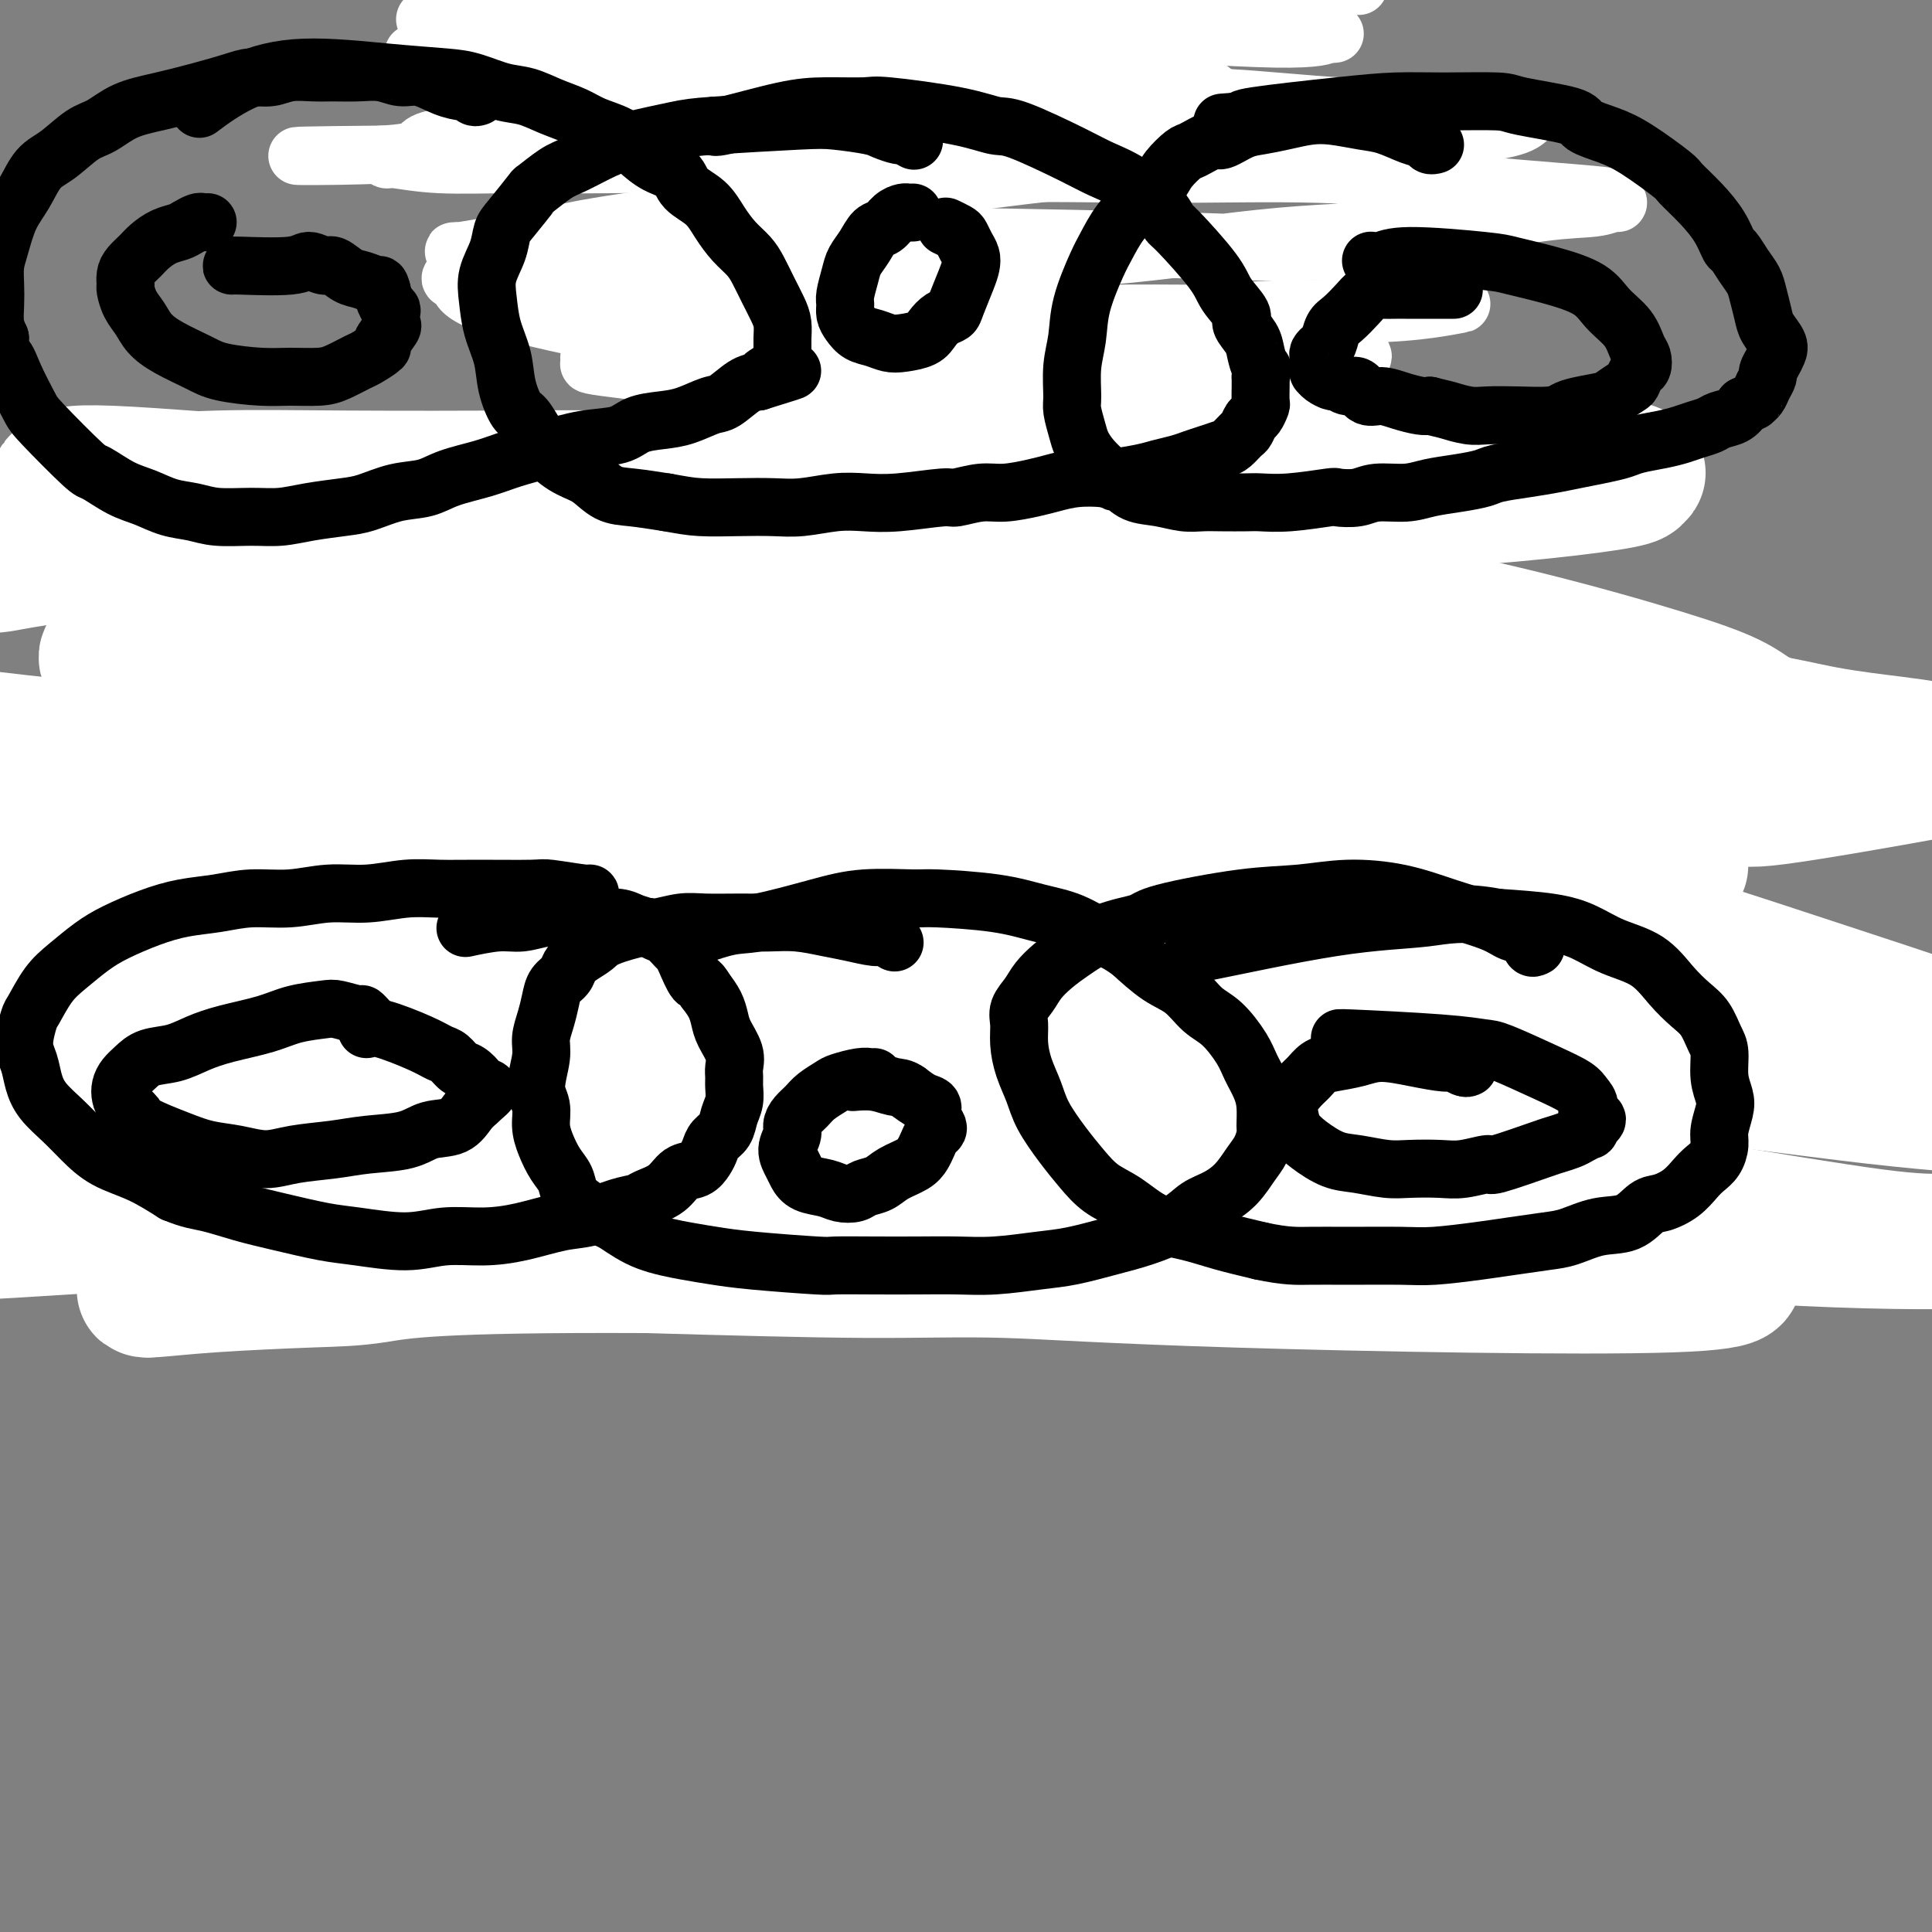
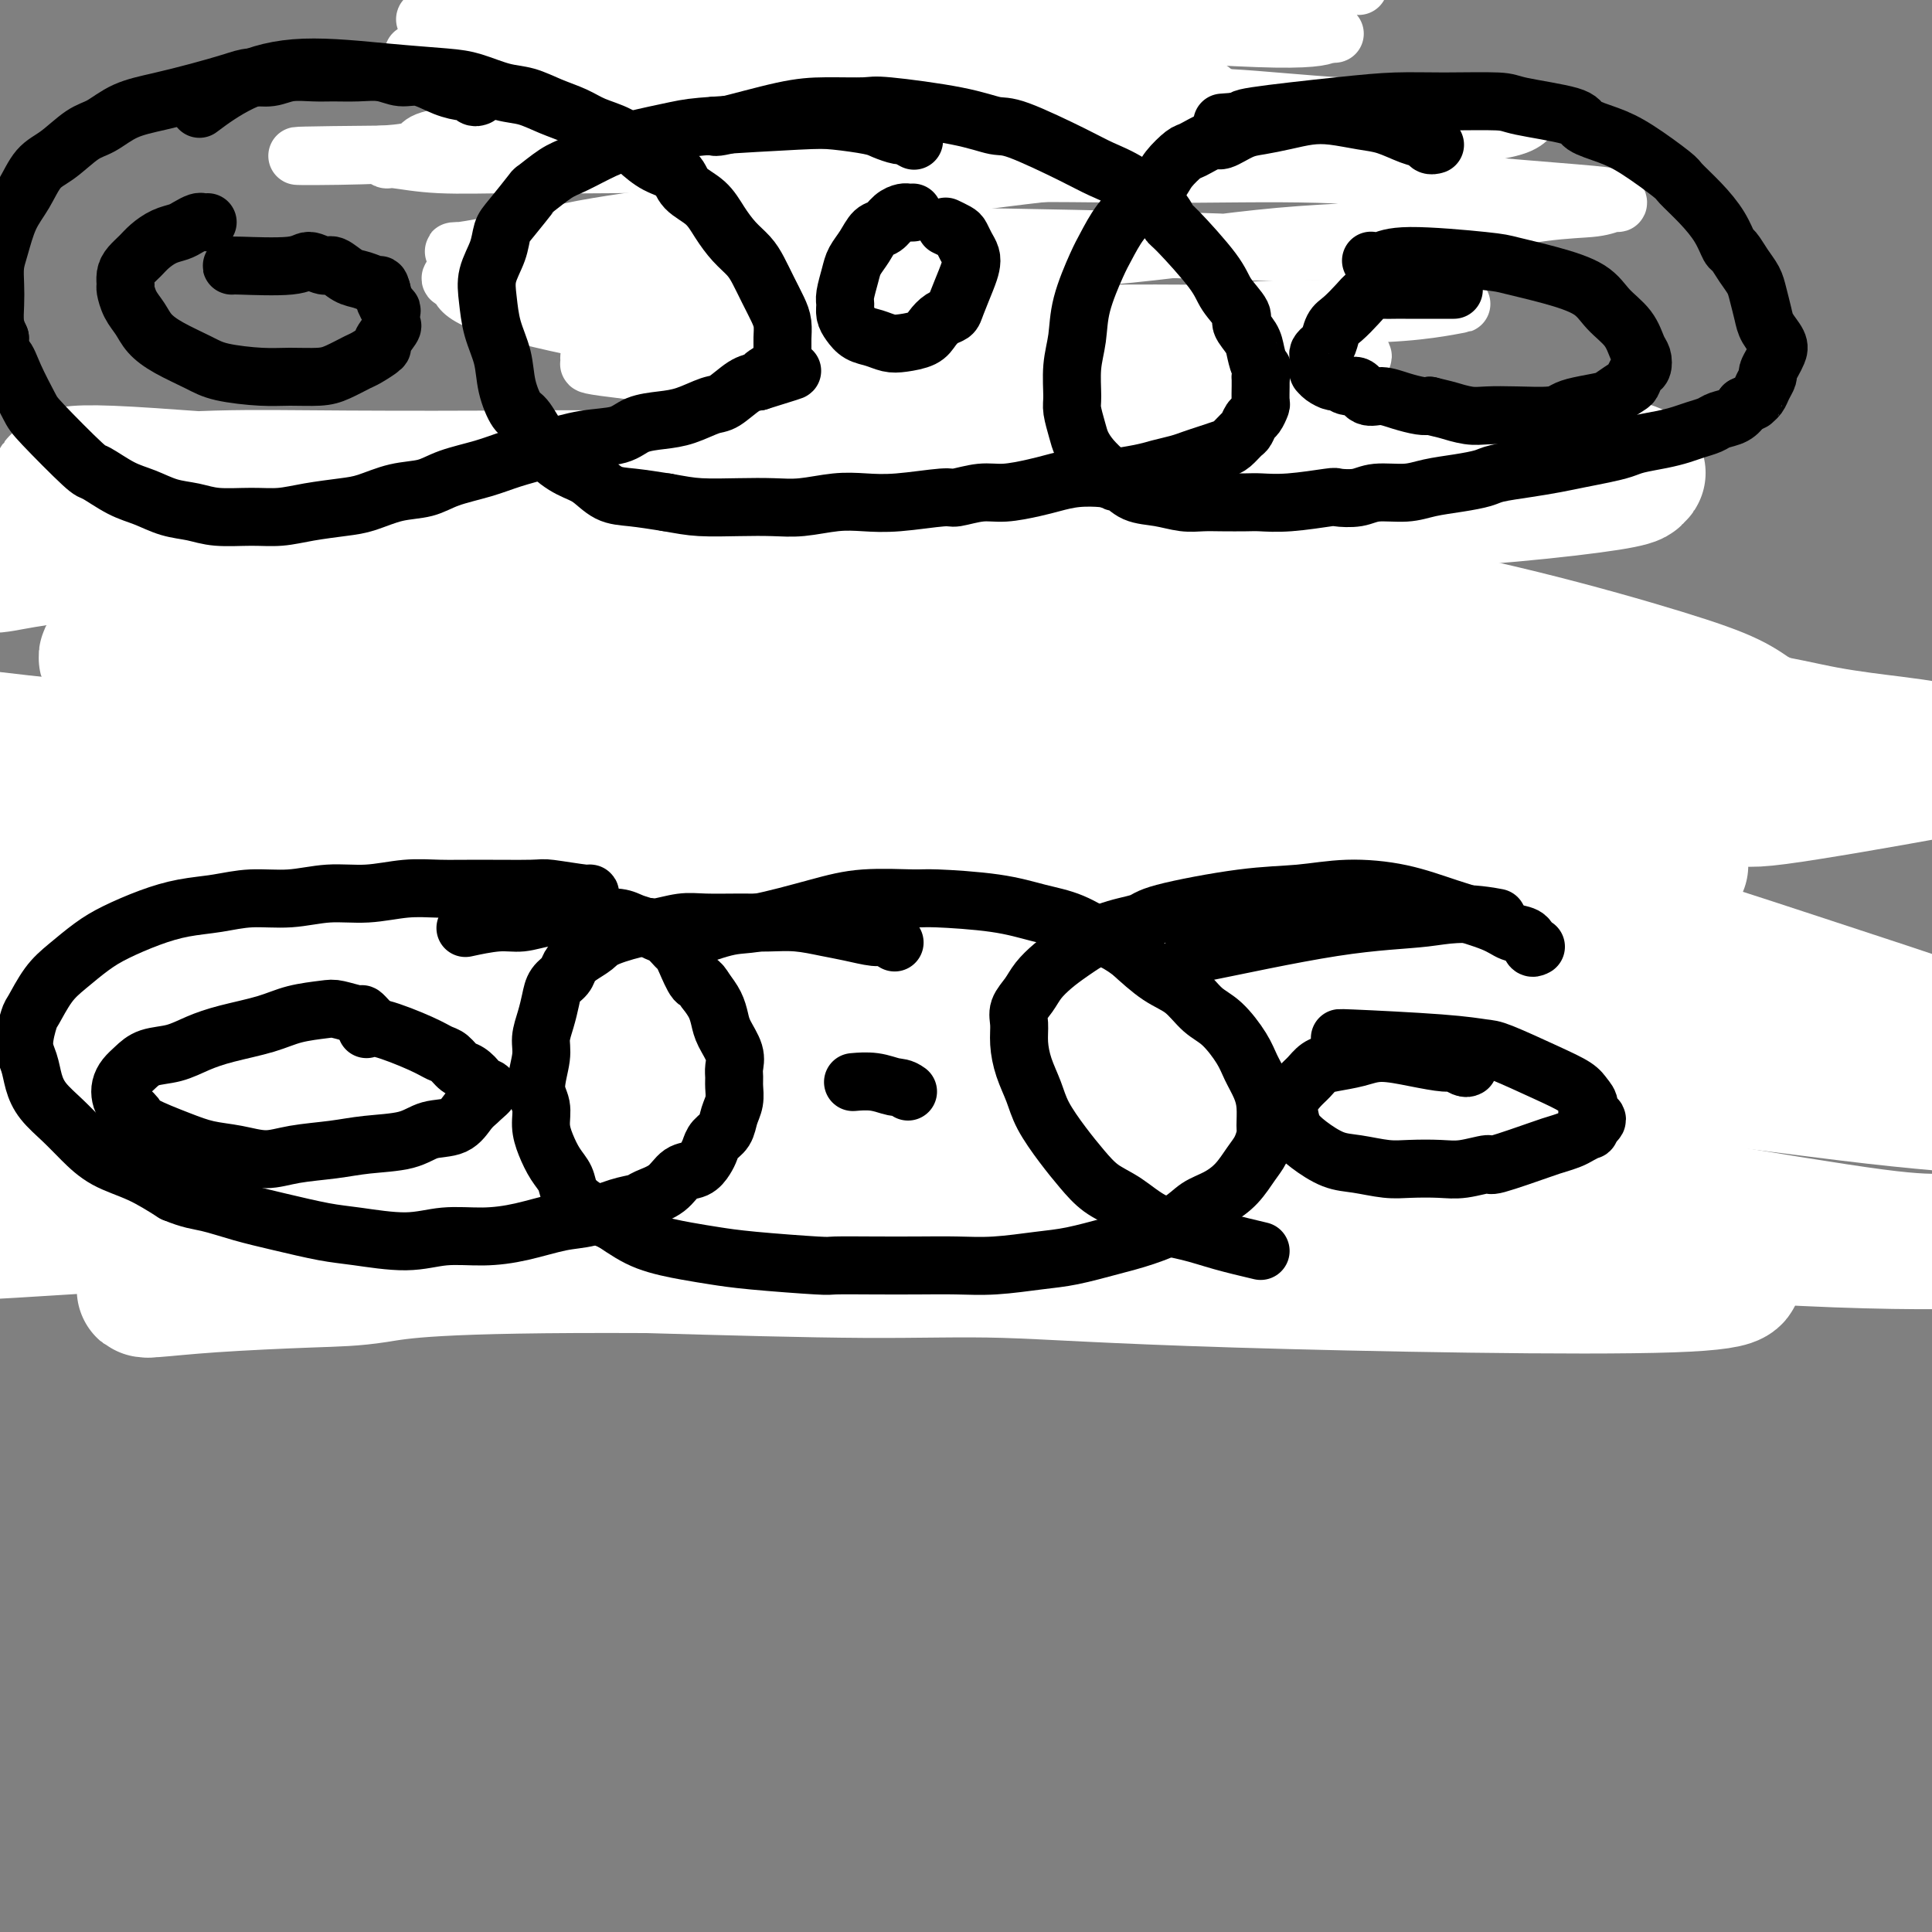
<svg xmlns="http://www.w3.org/2000/svg" viewBox="0 0 400 400" version="1.1">
  <rect x="0" y="0" width="400" height="400" fill="#808080" stroke="none" />
  <g fill="none" stroke="#000000" stroke-width="12" stroke-linecap="round" stroke-linejoin="round">
    <path d="M138,156c-0.426,-0.444 -0.853,-0.889 -1,-1c-0.147,-0.111 -0.015,0.110 -1,0c-0.985,-0.110 -3.087,-0.551 -5,-1c-1.913,-0.449 -3.636,-0.905 -5,-1c-1.364,-0.095 -2.369,0.171 -3,0c-0.631,-0.171 -0.889,-0.778 -2,-1c-1.111,-0.222 -3.075,-0.059 -5,0c-1.925,0.059 -3.810,0.015 -5,0c-1.190,-0.015 -1.686,-0.000 -3,0c-1.314,0.000 -3.447,-0.014 -5,0c-1.553,0.014 -2.527,0.056 -4,0c-1.473,-0.056 -3.446,-0.211 -5,0c-1.554,0.211 -2.688,0.788 -4,1c-1.312,0.212 -2.802,0.061 -4,0c-1.198,-0.061 -2.105,-0.030 -3,0c-0.895,0.030 -1.777,0.060 -3,0c-1.223,-0.060 -2.788,-0.208 -4,0c-1.212,0.208 -2.070,0.773 -3,1c-0.930,0.227 -1.932,0.116 -3,0c-1.068,-0.116 -2.201,-0.238 -3,0c-0.799,0.238 -1.263,0.838 -2,1c-0.737,0.162 -1.749,-0.112 -3,0c-1.251,0.112 -2.743,0.610 -4,1c-1.257,0.390 -2.279,0.672 -3,1c-0.721,0.328 -1.141,0.703 -2,1c-0.859,0.297 -2.155,0.516 -3,1c-0.845,0.484 -1.237,1.233 -2,2c-0.763,0.767 -1.898,1.553 -3,2c-1.102,0.447 -2.172,0.556 -3,1c-0.828,0.444 -1.414,1.222 -2,2" />
    <path d="M40,166c-2.677,1.523 -1.868,0.830 -2,1c-0.132,0.170 -1.205,1.204 -2,2c-0.795,0.796 -1.312,1.353 -2,2c-0.688,0.647 -1.546,1.384 -2,2c-0.454,0.616 -0.503,1.112 -1,2c-0.497,0.888 -1.442,2.167 -2,3c-0.558,0.833 -0.728,1.221 -1,2c-0.272,0.779 -0.647,1.948 -1,3c-0.353,1.052 -0.683,1.987 -1,3c-0.317,1.013 -0.621,2.106 -1,3c-0.379,0.894 -0.835,1.590 -1,2c-0.165,0.410 -0.040,0.535 0,1c0.040,0.465 -0.004,1.271 0,2c0.004,0.729 0.057,1.382 0,2c-0.057,0.618 -0.222,1.202 0,2c0.222,0.798 0.833,1.810 1,2c0.167,0.190 -0.110,-0.443 0,0c0.110,0.443 0.607,1.963 1,3c0.393,1.037 0.683,1.592 1,2c0.317,0.408 0.663,0.669 1,1c0.337,0.331 0.667,0.733 1,1c0.333,0.267 0.670,0.400 1,1c0.330,0.600 0.652,1.666 1,2c0.348,0.334 0.722,-0.065 1,0c0.278,0.065 0.459,0.595 1,1c0.541,0.405 1.443,0.686 2,1c0.557,0.314 0.768,0.662 1,1c0.232,0.338 0.485,0.668 1,1c0.515,0.332 1.293,0.666 2,1c0.707,0.334 1.345,0.667 2,1c0.655,0.333 1.328,0.667 2,1" />
    <path d="M43,217c2.735,1.958 2.073,1.352 2,1c-0.073,-0.352 0.445,-0.449 1,0c0.555,0.449 1.149,1.445 2,2c0.851,0.555 1.958,0.670 3,1c1.042,0.330 2.018,0.877 3,1c0.982,0.123 1.971,-0.177 3,0c1.029,0.177 2.098,0.831 3,1c0.902,0.169 1.635,-0.147 3,0c1.365,0.147 3.361,0.757 5,1c1.639,0.243 2.921,0.118 4,0c1.079,-0.118 1.956,-0.228 3,0c1.044,0.228 2.257,0.793 3,1c0.743,0.207 1.018,0.055 2,0c0.982,-0.055 2.671,-0.015 4,0c1.329,0.015 2.298,0.004 3,0c0.702,-0.004 1.136,-0.001 2,0c0.864,0.001 2.157,0.000 3,0c0.843,-0.000 1.236,0.001 2,0c0.764,-0.001 1.899,-0.004 3,0c1.101,0.004 2.166,0.015 3,0c0.834,-0.015 1.435,-0.055 2,0c0.565,0.055 1.095,0.207 2,0c0.905,-0.207 2.187,-0.772 3,-1c0.813,-0.228 1.158,-0.118 2,0c0.842,0.118 2.183,0.243 3,0c0.817,-0.243 1.111,-0.853 2,-1c0.889,-0.147 2.374,0.171 3,0c0.626,-0.171 0.395,-0.829 1,-1c0.605,-0.171 2.048,0.146 3,0c0.952,-0.146 1.415,-0.756 2,-1c0.585,-0.244 1.293,-0.122 2,0" />
    <path d="M125,221c7.632,-0.576 3.214,-0.015 2,0c-1.214,0.015 0.778,-0.517 2,-1c1.222,-0.483 1.676,-0.918 2,-1c0.324,-0.082 0.520,0.189 1,0c0.480,-0.189 1.245,-0.839 2,-1c0.755,-0.161 1.502,0.168 2,0c0.498,-0.168 0.748,-0.834 1,-1c0.252,-0.166 0.505,0.168 1,0c0.495,-0.168 1.232,-0.836 2,-1c0.768,-0.164 1.568,0.177 2,0c0.432,-0.177 0.496,-0.873 1,-1c0.504,-0.127 1.449,0.316 2,0c0.551,-0.316 0.707,-1.389 1,-2c0.293,-0.611 0.722,-0.759 1,-1c0.278,-0.241 0.404,-0.575 1,-1c0.596,-0.425 1.662,-0.940 2,-1c0.338,-0.060 -0.050,0.336 0,0c0.050,-0.336 0.539,-1.403 1,-2c0.461,-0.597 0.893,-0.723 1,-1c0.107,-0.277 -0.111,-0.703 0,-1c0.111,-0.297 0.551,-0.465 1,-1c0.449,-0.535 0.909,-1.438 1,-2c0.091,-0.562 -0.186,-0.783 0,-1c0.186,-0.217 0.834,-0.428 1,-1c0.166,-0.572 -0.152,-1.504 0,-2c0.152,-0.496 0.773,-0.556 1,-1c0.227,-0.444 0.061,-1.271 0,-2c-0.061,-0.729 -0.016,-1.360 0,-2c0.016,-0.640 0.004,-1.288 0,-2c-0.004,-0.712 -0.001,-1.489 0,-2c0.001,-0.511 0.001,-0.755 0,-1" />
    <path d="M156,189c0.774,-3.276 0.208,-1.967 0,-2c-0.208,-0.033 -0.060,-1.407 0,-2c0.060,-0.593 0.031,-0.404 0,-1c-0.031,-0.596 -0.065,-1.976 0,-3c0.065,-1.024 0.227,-1.692 0,-2c-0.227,-0.308 -0.845,-0.258 -1,-1c-0.155,-0.742 0.152,-2.278 0,-3c-0.152,-0.722 -0.762,-0.631 -1,-1c-0.238,-0.369 -0.103,-1.197 0,-2c0.103,-0.803 0.173,-1.581 0,-2c-0.173,-0.419 -0.590,-0.478 -1,-1c-0.410,-0.522 -0.813,-1.506 -1,-2c-0.187,-0.494 -0.159,-0.500 0,-1c0.159,-0.500 0.450,-1.496 0,-2c-0.450,-0.504 -1.640,-0.515 -2,-1c-0.360,-0.485 0.110,-1.444 0,-2c-0.110,-0.556 -0.801,-0.709 -1,-1c-0.199,-0.291 0.094,-0.722 0,-1c-0.094,-0.278 -0.573,-0.404 -1,-1c-0.427,-0.596 -0.800,-1.661 -1,-2c-0.200,-0.339 -0.227,0.049 -1,0c-0.773,-0.049 -2.291,-0.535 -3,-1c-0.709,-0.465 -0.608,-0.909 -1,-1c-0.392,-0.091 -1.278,0.172 -2,0c-0.722,-0.172 -1.282,-0.778 -2,-1c-0.718,-0.222 -1.596,-0.060 -2,0c-0.404,0.060 -0.335,0.019 -1,0c-0.665,-0.019 -2.065,-0.015 -3,0c-0.935,0.015 -1.406,0.043 -2,0c-0.594,-0.043 -1.313,-0.155 -2,0c-0.687,0.155 -1.344,0.578 -2,1" />
    <path d="M126,154c-3.606,-0.293 -2.121,-0.026 -2,0c0.121,0.026 -1.122,-0.189 -2,0c-0.878,0.189 -1.391,0.783 -2,1c-0.609,0.217 -1.315,0.058 -2,0c-0.685,-0.058 -1.350,-0.016 -2,0c-0.650,0.016 -1.287,0.004 -2,0c-0.713,-0.004 -1.503,-0.001 -2,0c-0.497,0.001 -0.699,0.000 -1,0c-0.301,-0.000 -0.699,-0.000 -1,0c-0.301,0.000 -0.503,0.000 -1,0c-0.497,-0.000 -1.288,-0.000 -2,0c-0.712,0.000 -1.346,0.000 -2,0c-0.654,-0.000 -1.327,-0.000 -2,0c-0.673,0.000 -1.346,0.000 -2,0c-0.654,-0.000 -1.288,-0.000 -2,0c-0.712,0.000 -1.501,0.000 -2,0c-0.499,-0.000 -0.708,-0.000 -1,0c-0.292,0.000 -0.666,0.000 -1,0c-0.334,-0.000 -0.628,-0.000 -1,0c-0.372,0.000 -0.820,0.000 -1,0c-0.180,-0.000 -0.090,-0.000 0,0" />
    <path d="M110,138c-0.449,0.008 -0.897,0.016 -1,0c-0.103,-0.016 0.141,-0.056 0,0c-0.141,0.056 -0.666,0.207 -1,0c-0.334,-0.207 -0.477,-0.773 -1,-1c-0.523,-0.227 -1.427,-0.116 -2,0c-0.573,0.116 -0.816,0.238 -2,0c-1.184,-0.238 -3.309,-0.834 -4,-1c-0.691,-0.166 0.054,0.099 0,0c-0.054,-0.099 -0.905,-0.563 -2,-1c-1.095,-0.437 -2.434,-0.848 -3,-1c-0.566,-0.152 -0.359,-0.044 -1,0c-0.641,0.044 -2.130,0.026 -3,0c-0.870,-0.026 -1.123,-0.060 -2,0c-0.877,0.060 -2.380,0.212 -3,0c-0.620,-0.212 -0.359,-0.789 -1,-1c-0.641,-0.211 -2.185,-0.056 -3,0c-0.815,0.056 -0.900,0.014 -2,0c-1.100,-0.014 -3.214,0.000 -4,0c-0.786,-0.000 -0.245,-0.014 -1,0c-0.755,0.014 -2.806,0.057 -4,0c-1.194,-0.057 -1.530,-0.212 -2,0c-0.470,0.212 -1.073,0.792 -2,1c-0.927,0.208 -2.178,0.046 -3,0c-0.822,-0.046 -1.217,0.025 -2,0c-0.783,-0.025 -1.956,-0.147 -3,0c-1.044,0.147 -1.959,0.561 -3,1c-1.041,0.439 -2.207,0.901 -3,1c-0.793,0.099 -1.214,-0.166 -2,0c-0.786,0.166 -1.939,0.762 -3,1c-1.061,0.238 -2.031,0.119 -3,0" />
    <path d="M44,137c-6.000,0.786 -2.499,0.750 -2,1c0.499,0.250 -2.005,0.784 -3,1c-0.995,0.216 -0.483,0.113 -1,0c-0.517,-0.113 -2.064,-0.237 -3,0c-0.936,0.237 -1.261,0.833 -2,1c-0.739,0.167 -1.893,-0.096 -3,0c-1.107,0.096 -2.168,0.549 -3,1c-0.832,0.451 -1.434,0.898 -2,1c-0.566,0.102 -1.096,-0.141 -2,0c-0.904,0.141 -2.181,0.668 -3,1c-0.819,0.332 -1.179,0.470 -2,1c-0.821,0.530 -2.104,1.451 -3,2c-0.896,0.549 -1.405,0.725 -2,1c-0.595,0.275 -1.278,0.650 -2,1c-0.722,0.350 -1.485,0.675 -2,1c-0.515,0.325 -0.781,0.651 -1,1c-0.219,0.349 -0.391,0.722 -1,1c-0.609,0.278 -1.655,0.463 -2,1c-0.345,0.537 0.010,1.428 0,2c-0.010,0.572 -0.385,0.824 -1,1c-0.615,0.176 -1.470,0.274 -2,1c-0.530,0.726 -0.733,2.080 -1,3c-0.267,0.920 -0.596,1.405 -1,2c-0.404,0.595 -0.883,1.300 -1,2c-0.117,0.700 0.126,1.394 0,2c-0.126,0.606 -0.622,1.125 -1,2c-0.378,0.875 -0.637,2.107 -1,3c-0.363,0.893 -0.829,1.445 -1,2c-0.171,0.555 -0.046,1.111 0,2c0.046,0.889 0.013,2.111 0,3c-0.013,0.889 -0.007,1.444 0,2" />
    <path d="M-4,179c-1.456,4.531 -0.596,2.359 0,2c0.596,-0.359 0.929,1.096 1,2c0.071,0.904 -0.121,1.256 0,2c0.121,0.744 0.553,1.879 1,3c0.447,1.121 0.908,2.229 1,3c0.092,0.771 -0.184,1.206 0,2c0.184,0.794 0.826,1.945 1,3c0.174,1.055 -0.122,2.012 0,3c0.122,0.988 0.663,2.007 1,3c0.337,0.993 0.471,1.960 1,3c0.529,1.040 1.454,2.154 2,3c0.546,0.846 0.714,1.425 1,2c0.286,0.575 0.692,1.147 1,2c0.308,0.853 0.518,1.989 1,3c0.482,1.011 1.235,1.899 2,3c0.765,1.101 1.542,2.415 2,3c0.458,0.585 0.598,0.441 1,1c0.402,0.559 1.066,1.823 2,3c0.934,1.177 2.139,2.269 3,3c0.861,0.731 1.377,1.100 2,2c0.623,0.900 1.354,2.330 2,3c0.646,0.670 1.208,0.580 2,1c0.792,0.420 1.814,1.349 3,2c1.186,0.651 2.537,1.025 4,2c1.463,0.975 3.038,2.551 4,3c0.962,0.449 1.313,-0.231 2,0c0.687,0.231 1.712,1.371 3,2c1.288,0.629 2.840,0.746 4,1c1.160,0.254 1.928,0.645 3,1c1.072,0.355 2.449,0.673 4,1c1.551,0.327 3.275,0.664 5,1" />
    <path d="M55,247c3.210,0.885 0.736,0.098 1,0c0.264,-0.098 3.268,0.495 5,1c1.732,0.505 2.192,0.924 3,1c0.808,0.076 1.963,-0.190 3,0c1.037,0.190 1.958,0.835 3,1c1.042,0.165 2.207,-0.152 3,0c0.793,0.152 1.214,0.773 2,1c0.786,0.227 1.939,0.061 3,0c1.061,-0.061 2.032,-0.016 3,0c0.968,0.016 1.935,0.004 3,0c1.065,-0.004 2.228,-0.001 3,0c0.772,0.001 1.154,0.000 2,0c0.846,-0.000 2.156,-0.000 3,0c0.844,0.000 1.223,-0.000 2,0c0.777,0.000 1.950,0.001 3,0c1.050,-0.001 1.975,-0.004 3,0c1.025,0.004 2.151,0.015 3,0c0.849,-0.015 1.421,-0.057 2,0c0.579,0.057 1.166,0.212 2,0c0.834,-0.212 1.914,-0.793 3,-1c1.086,-0.207 2.179,-0.042 3,0c0.821,0.042 1.371,-0.041 2,0c0.629,0.041 1.338,0.204 2,0c0.662,-0.204 1.279,-0.777 2,-1c0.721,-0.223 1.548,-0.097 2,0c0.452,0.097 0.531,0.166 1,0c0.469,-0.166 1.330,-0.567 2,-1c0.670,-0.433 1.149,-0.900 2,-1c0.851,-0.100 2.075,0.165 3,0c0.925,-0.165 1.550,-0.762 2,-1c0.450,-0.238 0.725,-0.119 1,0" />
    <path d="M132,246c4.493,-1.018 3.225,-1.061 3,-1c-0.225,0.061 0.592,0.228 1,0c0.408,-0.228 0.407,-0.850 1,-1c0.593,-0.150 1.779,0.171 3,0c1.221,-0.171 2.476,-0.835 3,-1c0.524,-0.165 0.315,0.167 1,0c0.685,-0.167 2.262,-0.833 3,-1c0.738,-0.167 0.635,0.166 1,0c0.365,-0.166 1.196,-0.832 2,-1c0.804,-0.168 1.580,0.163 2,0c0.420,-0.163 0.483,-0.818 1,-1c0.517,-0.182 1.489,0.110 2,0c0.511,-0.110 0.561,-0.621 1,-1c0.439,-0.379 1.265,-0.626 2,-1c0.735,-0.374 1.377,-0.874 2,-1c0.623,-0.126 1.227,0.122 2,0c0.773,-0.122 1.716,-0.614 2,-1c0.284,-0.386 -0.090,-0.665 0,-1c0.090,-0.335 0.645,-0.725 1,-1c0.355,-0.275 0.510,-0.436 1,-1c0.490,-0.564 1.315,-1.531 2,-2c0.685,-0.469 1.230,-0.439 2,-1c0.770,-0.561 1.763,-1.711 2,-2c0.237,-0.289 -0.284,0.284 0,0c0.284,-0.284 1.372,-1.423 2,-2c0.628,-0.577 0.794,-0.591 1,-1c0.206,-0.409 0.450,-1.212 1,-2c0.550,-0.788 1.405,-1.562 2,-2c0.595,-0.438 0.929,-0.541 1,-1c0.071,-0.459 -0.123,-1.274 0,-2c0.123,-0.726 0.561,-1.363 1,-2" />
    <path d="M180,216c2.730,-3.453 1.553,-2.085 1,-2c-0.553,0.085 -0.484,-1.113 0,-2c0.484,-0.887 1.384,-1.462 2,-2c0.616,-0.538 0.949,-1.040 1,-2c0.051,-0.960 -0.179,-2.378 0,-3c0.179,-0.622 0.766,-0.449 1,-1c0.234,-0.551 0.115,-1.828 0,-3c-0.115,-1.172 -0.227,-2.239 0,-3c0.227,-0.761 0.793,-1.216 1,-2c0.207,-0.784 0.055,-1.899 0,-3c-0.055,-1.101 -0.014,-2.190 0,-3c0.014,-0.810 -0.000,-1.342 0,-2c0.000,-0.658 0.015,-1.441 0,-2c-0.015,-0.559 -0.061,-0.894 0,-2c0.061,-1.106 0.228,-2.982 0,-4c-0.228,-1.018 -0.850,-1.178 -1,-2c-0.150,-0.822 0.171,-2.307 0,-3c-0.171,-0.693 -0.834,-0.593 -1,-1c-0.166,-0.407 0.164,-1.320 0,-2c-0.164,-0.680 -0.821,-1.126 -1,-2c-0.179,-0.874 0.120,-2.177 0,-3c-0.120,-0.823 -0.660,-1.165 -1,-2c-0.340,-0.835 -0.480,-2.162 -1,-3c-0.520,-0.838 -1.420,-1.187 -2,-2c-0.580,-0.813 -0.841,-2.092 -1,-3c-0.159,-0.908 -0.217,-1.446 -1,-2c-0.783,-0.554 -2.293,-1.124 -3,-2c-0.707,-0.876 -0.612,-2.060 -1,-3c-0.388,-0.940 -1.258,-1.638 -2,-2c-0.742,-0.362 -1.355,-0.389 -2,-1c-0.645,-0.611 -1.323,-1.805 -2,-3" />
    <path d="M167,144c-2.394,-3.142 -1.378,-1.998 -2,-2c-0.622,-0.002 -2.883,-1.151 -4,-2c-1.117,-0.849 -1.092,-1.397 -2,-2c-0.908,-0.603 -2.749,-1.261 -4,-2c-1.251,-0.739 -1.913,-1.560 -3,-2c-1.087,-0.440 -2.600,-0.499 -4,-1c-1.400,-0.501 -2.685,-1.445 -4,-2c-1.315,-0.555 -2.658,-0.722 -4,-1c-1.342,-0.278 -2.682,-0.667 -4,-1c-1.318,-0.333 -2.614,-0.611 -4,-1c-1.386,-0.389 -2.862,-0.889 -4,-1c-1.138,-0.111 -1.937,0.166 -3,0c-1.063,-0.166 -2.390,-0.776 -4,-1c-1.610,-0.224 -3.504,-0.064 -5,0c-1.496,0.064 -2.596,0.031 -4,0c-1.404,-0.031 -3.112,-0.061 -5,0c-1.888,0.061 -3.955,0.211 -6,0c-2.045,-0.211 -4.066,-0.785 -6,-1c-1.934,-0.215 -3.780,-0.072 -6,0c-2.220,0.072 -4.815,0.074 -7,0c-2.185,-0.074 -3.959,-0.224 -6,0c-2.041,0.224 -4.348,0.822 -6,1c-1.652,0.178 -2.649,-0.065 -4,0c-1.351,0.065 -3.057,0.438 -5,1c-1.943,0.562 -4.125,1.313 -6,2c-1.875,0.687 -3.444,1.308 -5,2c-1.556,0.692 -3.097,1.453 -7,3c-3.903,1.547 -10.166,3.878 -13,5c-2.834,1.122 -2.238,1.035 -2,1c0.238,-0.035 0.119,-0.017 0,0" />
    <path d="M220,135c-0.080,-0.032 -0.160,-0.063 0,0c0.160,0.063 0.560,0.221 0,0c-0.560,-0.221 -2.081,-0.820 -3,-1c-0.919,-0.180 -1.236,0.058 -2,0c-0.764,-0.058 -1.975,-0.412 -3,-1c-1.025,-0.588 -1.863,-1.412 -3,-2c-1.137,-0.588 -2.573,-0.942 -4,-1c-1.427,-0.058 -2.846,0.181 -4,0c-1.154,-0.181 -2.042,-0.780 -3,-1c-0.958,-0.220 -1.986,-0.059 -3,0c-1.014,0.059 -2.014,0.016 -3,0c-0.986,-0.016 -1.957,-0.004 -3,0c-1.043,0.004 -2.159,-0.000 -3,0c-0.841,0.000 -1.407,0.004 -2,0c-0.593,-0.004 -1.211,-0.016 -2,0c-0.789,0.016 -1.747,0.061 -3,0c-1.253,-0.061 -2.800,-0.227 -4,0c-1.200,0.227 -2.052,0.849 -3,1c-0.948,0.151 -1.991,-0.167 -3,0c-1.009,0.167 -1.984,0.819 -3,1c-1.016,0.181 -2.075,-0.110 -3,0c-0.925,0.110 -1.717,0.621 -3,1c-1.283,0.379 -3.057,0.627 -4,1c-0.943,0.373 -1.053,0.870 -2,1c-0.947,0.130 -2.729,-0.106 -4,0c-1.271,0.106 -2.031,0.554 -3,1c-0.969,0.446 -2.145,0.889 -3,1c-0.855,0.111 -1.387,-0.111 -2,0c-0.613,0.111 -1.306,0.556 -2,1" />
    <path d="M140,137c-5.772,1.129 -2.702,-0.048 -2,0c0.702,0.048 -0.964,1.322 -2,2c-1.036,0.678 -1.444,0.759 -2,1c-0.556,0.241 -1.262,0.642 -2,1c-0.738,0.358 -1.507,0.674 -2,1c-0.493,0.326 -0.709,0.664 -1,1c-0.291,0.336 -0.655,0.671 -1,1c-0.345,0.329 -0.670,0.652 -1,1c-0.330,0.348 -0.666,0.722 -1,1c-0.334,0.278 -0.668,0.460 -1,1c-0.332,0.540 -0.663,1.440 -1,2c-0.337,0.560 -0.682,0.782 -1,1c-0.318,0.218 -0.611,0.432 -1,1c-0.389,0.568 -0.874,1.489 -1,2c-0.126,0.511 0.106,0.611 0,1c-0.106,0.389 -0.550,1.067 -1,2c-0.450,0.933 -0.905,2.122 -1,3c-0.095,0.878 0.171,1.447 0,2c-0.171,0.553 -0.778,1.092 -1,2c-0.222,0.908 -0.060,2.187 0,3c0.060,0.813 0.016,1.162 0,2c-0.016,0.838 -0.004,2.167 0,3c0.004,0.833 -0.000,1.172 0,2c0.000,0.828 0.004,2.147 0,3c-0.004,0.853 -0.016,1.240 0,2c0.016,0.760 0.060,1.894 0,3c-0.060,1.106 -0.223,2.183 0,3c0.223,0.817 0.833,1.374 1,2c0.167,0.626 -0.109,1.322 0,2c0.109,0.678 0.603,1.336 1,2c0.397,0.664 0.699,1.332 1,2" />
    <path d="M121,192c0.399,4.848 -0.104,2.468 0,2c0.104,-0.468 0.815,0.977 1,2c0.185,1.023 -0.157,1.625 0,2c0.157,0.375 0.812,0.523 1,1c0.188,0.477 -0.090,1.282 0,2c0.090,0.718 0.549,1.348 1,2c0.451,0.652 0.894,1.327 1,2c0.106,0.673 -0.126,1.345 0,2c0.126,0.655 0.611,1.291 1,2c0.389,0.709 0.682,1.489 1,2c0.318,0.511 0.662,0.753 1,1c0.338,0.247 0.672,0.499 1,1c0.328,0.501 0.652,1.251 1,2c0.348,0.749 0.720,1.497 1,2c0.280,0.503 0.469,0.761 1,1c0.531,0.239 1.403,0.459 2,1c0.597,0.541 0.919,1.401 1,2c0.081,0.599 -0.078,0.935 0,1c0.078,0.065 0.392,-0.141 1,0c0.608,0.141 1.510,0.629 2,1c0.490,0.371 0.569,0.625 1,1c0.431,0.375 1.215,0.870 2,1c0.785,0.130 1.572,-0.105 2,0c0.428,0.105 0.499,0.550 1,1c0.501,0.450 1.434,0.904 2,1c0.566,0.096 0.767,-0.167 1,0c0.233,0.167 0.499,0.763 1,1c0.501,0.237 1.237,0.115 2,0c0.763,-0.115 1.551,-0.223 2,0c0.449,0.223 0.557,0.778 1,1c0.443,0.222 1.222,0.111 2,0" />
    <path d="M155,229c3.213,1.083 1.246,0.290 1,0c-0.246,-0.290 1.229,-0.077 2,0c0.771,0.077 0.837,0.020 1,0c0.163,-0.020 0.424,-0.002 1,0c0.576,0.002 1.467,-0.014 2,0c0.533,0.014 0.709,0.056 1,0c0.291,-0.056 0.696,-0.211 1,0c0.304,0.211 0.505,0.789 1,1c0.495,0.211 1.282,0.057 2,0c0.718,-0.057 1.366,-0.015 2,0c0.634,0.015 1.254,0.004 2,0c0.746,-0.004 1.617,-0.001 2,0c0.383,0.001 0.277,0.000 1,0c0.723,-0.000 2.276,-0.000 3,0c0.724,0.000 0.621,-0.000 1,0c0.379,0.000 1.242,0.001 2,0c0.758,-0.001 1.410,-0.004 2,0c0.590,0.004 1.117,0.015 2,0c0.883,-0.015 2.123,-0.056 3,0c0.877,0.056 1.390,0.207 2,0c0.610,-0.207 1.317,-0.773 2,-1c0.683,-0.227 1.341,-0.114 2,0c0.659,0.114 1.319,0.228 2,0c0.681,-0.228 1.385,-0.797 2,-1c0.615,-0.203 1.142,-0.041 2,0c0.858,0.041 2.046,-0.041 3,0c0.954,0.041 1.673,0.204 2,0c0.327,-0.204 0.263,-0.776 1,-1c0.737,-0.224 2.275,-0.099 3,0c0.725,0.099 0.636,0.171 1,0c0.364,-0.171 1.182,-0.586 2,-1" />
    <path d="M211,226c4.297,-0.559 3.038,0.043 3,0c-0.038,-0.043 1.143,-0.730 2,-1c0.857,-0.270 1.389,-0.124 2,0c0.611,0.124 1.302,0.227 2,0c0.698,-0.227 1.403,-0.782 2,-1c0.597,-0.218 1.087,-0.097 2,0c0.913,0.097 2.249,0.170 3,0c0.751,-0.170 0.916,-0.585 2,-1c1.084,-0.415 3.087,-0.832 4,-1c0.913,-0.168 0.738,-0.086 1,0c0.262,0.086 0.962,0.177 2,0c1.038,-0.177 2.415,-0.621 3,-1c0.585,-0.379 0.378,-0.693 1,-1c0.622,-0.307 2.071,-0.607 3,-1c0.929,-0.393 1.337,-0.879 2,-1c0.663,-0.121 1.581,0.123 2,0c0.419,-0.123 0.339,-0.611 1,-1c0.661,-0.389 2.064,-0.678 3,-1c0.936,-0.322 1.404,-0.678 2,-1c0.596,-0.322 1.320,-0.612 2,-1c0.680,-0.388 1.316,-0.874 2,-1c0.684,-0.126 1.418,0.108 2,0c0.582,-0.108 1.014,-0.558 2,-1c0.986,-0.442 2.526,-0.877 3,-1c0.474,-0.123 -0.119,0.065 0,0c0.119,-0.065 0.949,-0.384 2,-1c1.051,-0.616 2.323,-1.530 3,-2c0.677,-0.470 0.759,-0.497 1,-1c0.241,-0.503 0.642,-1.482 1,-2c0.358,-0.518 0.674,-0.577 1,-1c0.326,-0.423 0.663,-1.212 1,-2" />
    <path d="M273,202c1.089,-1.123 1.811,-0.929 2,-1c0.189,-0.071 -0.156,-0.407 0,-1c0.156,-0.593 0.812,-1.445 1,-2c0.188,-0.555 -0.093,-0.815 0,-1c0.093,-0.185 0.561,-0.295 1,-1c0.439,-0.705 0.850,-2.006 1,-3c0.150,-0.994 0.040,-1.680 0,-2c-0.040,-0.320 -0.010,-0.274 0,-1c0.010,-0.726 -0.001,-2.225 0,-3c0.001,-0.775 0.016,-0.828 0,-1c-0.016,-0.172 -0.061,-0.464 0,-1c0.061,-0.536 0.227,-1.316 0,-2c-0.227,-0.684 -0.848,-1.271 -1,-2c-0.152,-0.729 0.167,-1.599 0,-2c-0.167,-0.401 -0.818,-0.334 -1,-1c-0.182,-0.666 0.106,-2.065 0,-3c-0.106,-0.935 -0.606,-1.405 -1,-2c-0.394,-0.595 -0.683,-1.314 -1,-2c-0.317,-0.686 -0.663,-1.339 -1,-2c-0.337,-0.661 -0.667,-1.331 -1,-2c-0.333,-0.669 -0.670,-1.338 -1,-2c-0.330,-0.662 -0.652,-1.317 -1,-2c-0.348,-0.683 -0.721,-1.394 -1,-2c-0.279,-0.606 -0.464,-1.106 -1,-2c-0.536,-0.894 -1.424,-2.182 -2,-3c-0.576,-0.818 -0.840,-1.167 -1,-2c-0.160,-0.833 -0.217,-2.148 -1,-3c-0.783,-0.852 -2.292,-1.239 -3,-2c-0.708,-0.761 -0.614,-1.897 -1,-3c-0.386,-1.103 -1.253,-2.172 -2,-3c-0.747,-0.828 -1.373,-1.414 -2,-2" />
    <path d="M256,141c-3.463,-5.633 -2.119,-2.717 -2,-2c0.119,0.717 -0.985,-0.767 -2,-2c-1.015,-1.233 -1.940,-2.217 -3,-3c-1.060,-0.783 -2.254,-1.365 -3,-2c-0.746,-0.635 -1.045,-1.322 -2,-2c-0.955,-0.678 -2.568,-1.349 -4,-2c-1.432,-0.651 -2.684,-1.284 -4,-2c-1.316,-0.716 -2.697,-1.515 -4,-2c-1.303,-0.485 -2.528,-0.655 -4,-1c-1.472,-0.345 -3.192,-0.864 -5,-1c-1.808,-0.136 -3.705,0.111 -5,0c-1.295,-0.111 -1.989,-0.581 -4,-1c-2.011,-0.419 -5.341,-0.788 -8,-1c-2.659,-0.212 -4.648,-0.268 -7,0c-2.352,0.268 -5.065,0.859 -8,1c-2.935,0.141 -6.090,-0.168 -9,0c-2.910,0.168 -5.575,0.814 -8,1c-2.425,0.186 -4.610,-0.087 -7,0c-2.390,0.087 -4.984,0.534 -7,1c-2.016,0.466 -3.454,0.951 -5,1c-1.546,0.049 -3.200,-0.338 -5,0c-1.800,0.338 -3.745,1.401 -5,2c-1.255,0.599 -1.820,0.736 -3,1c-1.180,0.264 -2.977,0.656 -4,1c-1.023,0.344 -1.274,0.638 -2,1c-0.726,0.362 -1.926,0.790 -5,2c-3.074,1.210 -8.021,3.203 -10,4c-1.979,0.797 -0.989,0.399 0,0" />
    <path d="M187,103c-0.472,-0.000 -0.944,-0.000 -1,0c-0.056,0.000 0.306,0.000 0,0c-0.306,-0.000 -1.278,-0.000 -2,0c-0.722,0.000 -1.195,0.000 -2,0c-0.805,-0.000 -1.944,-0.000 -3,0c-1.056,0.000 -2.029,0.000 -3,0c-0.971,-0.000 -1.940,-0.001 -3,0c-1.060,0.001 -2.212,0.004 -3,0c-0.788,-0.004 -1.213,-0.015 -2,0c-0.787,0.015 -1.937,0.055 -3,0c-1.063,-0.055 -2.038,-0.207 -3,0c-0.962,0.207 -1.910,0.771 -3,1c-1.090,0.229 -2.321,0.122 -3,0c-0.679,-0.122 -0.804,-0.258 -1,0c-0.196,0.258 -0.461,0.910 -1,1c-0.539,0.090 -1.352,-0.383 -2,0c-0.648,0.383 -1.132,1.622 -2,2c-0.868,0.378 -2.119,-0.106 -3,0c-0.881,0.106 -1.391,0.802 -2,1c-0.609,0.198 -1.317,-0.101 -2,0c-0.683,0.101 -1.341,0.603 -2,1c-0.659,0.397 -1.317,0.687 -2,1c-0.683,0.313 -1.389,0.647 -2,1c-0.611,0.353 -1.126,0.725 -2,1c-0.874,0.275 -2.107,0.454 -3,1c-0.893,0.546 -1.447,1.459 -2,2c-0.553,0.541 -1.104,0.708 -2,1c-0.896,0.292 -2.137,0.707 -3,1c-0.863,0.293 -1.348,0.463 -2,1c-0.652,0.537 -1.472,1.439 -2,2c-0.528,0.561 -0.764,0.780 -1,1" />
    <path d="M120,121c-5.314,2.668 -2.597,1.337 -2,1c0.597,-0.337 -0.924,0.318 -2,1c-1.076,0.682 -1.707,1.390 -2,2c-0.293,0.610 -0.248,1.122 -1,2c-0.752,0.878 -2.299,2.122 -3,3c-0.701,0.878 -0.555,1.389 -1,2c-0.445,0.611 -1.481,1.321 -2,2c-0.519,0.679 -0.520,1.327 -1,2c-0.480,0.673 -1.438,1.373 -2,2c-0.562,0.627 -0.727,1.183 -1,2c-0.273,0.817 -0.653,1.895 -1,3c-0.347,1.105 -0.660,2.238 -1,3c-0.340,0.762 -0.708,1.152 -1,2c-0.292,0.848 -0.508,2.154 -1,3c-0.492,0.846 -1.259,1.231 -2,3c-0.741,1.769 -1.456,4.923 -2,7c-0.544,2.077 -0.916,3.078 -1,4c-0.084,0.922 0.121,1.764 0,3c-0.121,1.236 -0.568,2.865 -1,5c-0.432,2.135 -0.847,4.775 -1,7c-0.153,2.225 -0.042,4.033 0,5c0.042,0.967 0.014,1.092 0,2c-0.014,0.908 -0.014,2.598 0,4c0.014,1.402 0.042,2.516 0,3c-0.042,0.484 -0.153,0.336 0,1c0.153,0.664 0.569,2.139 1,3c0.431,0.861 0.875,1.109 1,2c0.125,0.891 -0.070,2.424 0,3c0.070,0.576 0.403,0.193 1,1c0.597,0.807 1.456,2.802 2,4c0.544,1.198 0.772,1.599 1,2" />
    <path d="M98,210c1.536,3.217 2.374,3.260 3,4c0.626,0.740 1.038,2.179 2,4c0.962,1.821 2.475,4.026 3,5c0.525,0.974 0.064,0.718 1,2c0.936,1.282 3.271,4.101 5,6c1.729,1.899 2.853,2.878 4,4c1.147,1.122 2.316,2.387 3,3c0.684,0.613 0.882,0.573 2,2c1.118,1.427 3.155,4.322 5,6c1.845,1.678 3.496,2.139 5,3c1.504,0.861 2.859,2.124 4,3c1.141,0.876 2.068,1.367 3,2c0.932,0.633 1.869,1.408 3,2c1.131,0.592 2.456,0.999 3,1c0.544,0.001 0.307,-0.406 1,0c0.693,0.406 2.315,1.624 3,2c0.685,0.376 0.431,-0.092 1,0c0.569,0.092 1.959,0.743 3,1c1.041,0.257 1.732,0.122 2,0c0.268,-0.122 0.115,-0.229 1,0c0.885,0.229 2.810,0.793 4,1c1.190,0.207 1.647,0.055 2,0c0.353,-0.055 0.604,-0.015 1,0c0.396,0.015 0.938,0.004 2,0c1.062,-0.004 2.645,0.000 4,0c1.355,-0.000 2.481,-0.004 3,0c0.519,0.004 0.429,0.015 1,0c0.571,-0.015 1.803,-0.056 3,0c1.197,0.056 2.361,0.207 4,0c1.639,-0.207 3.754,-0.774 5,-1c1.246,-0.226 1.623,-0.113 2,0" />
    <path d="M186,260c5.197,-0.329 4.691,-0.651 7,-1c2.309,-0.349 7.433,-0.725 10,-1c2.567,-0.275 2.576,-0.447 5,-1c2.424,-0.553 7.264,-1.485 11,-2c3.736,-0.515 6.367,-0.613 9,-1c2.633,-0.387 5.267,-1.063 8,-2c2.733,-0.937 5.566,-2.135 8,-3c2.434,-0.865 4.469,-1.398 7,-2c2.531,-0.602 5.558,-1.274 8,-2c2.442,-0.726 4.299,-1.508 6,-2c1.701,-0.492 3.245,-0.695 5,-1c1.755,-0.305 3.719,-0.714 5,-1c1.281,-0.286 1.879,-0.451 3,-1c1.121,-0.549 2.766,-1.484 4,-2c1.234,-0.516 2.056,-0.615 3,-1c0.944,-0.385 2.011,-1.058 3,-2c0.989,-0.942 1.899,-2.154 3,-3c1.101,-0.846 2.392,-1.328 3,-2c0.608,-0.672 0.533,-1.535 1,-2c0.467,-0.465 1.476,-0.532 2,-1c0.524,-0.468 0.563,-1.336 1,-2c0.437,-0.664 1.273,-1.126 2,-2c0.727,-0.874 1.347,-2.162 2,-3c0.653,-0.838 1.341,-1.225 2,-2c0.659,-0.775 1.290,-1.937 2,-3c0.710,-1.063 1.500,-2.026 2,-3c0.500,-0.974 0.708,-1.957 1,-3c0.292,-1.043 0.666,-2.146 1,-3c0.334,-0.854 0.628,-1.461 1,-2c0.372,-0.539 0.820,-1.011 1,-2c0.180,-0.989 0.090,-2.494 0,-4" />
    <path d="M312,198c1.469,-3.549 1.142,-2.423 1,-3c-0.142,-0.577 -0.099,-2.857 0,-4c0.099,-1.143 0.253,-1.151 0,-2c-0.253,-0.849 -0.912,-2.541 -1,-4c-0.088,-1.459 0.396,-2.687 0,-4c-0.396,-1.313 -1.671,-2.713 -2,-4c-0.329,-1.287 0.287,-2.462 0,-4c-0.287,-1.538 -1.479,-3.440 -2,-5c-0.521,-1.560 -0.373,-2.779 -1,-4c-0.627,-1.221 -2.029,-2.446 -3,-4c-0.971,-1.554 -1.512,-3.439 -2,-5c-0.488,-1.561 -0.922,-2.797 -2,-4c-1.078,-1.203 -2.801,-2.371 -4,-4c-1.199,-1.629 -1.874,-3.717 -3,-5c-1.126,-1.283 -2.704,-1.759 -4,-3c-1.296,-1.241 -2.312,-3.247 -4,-5c-1.688,-1.753 -4.048,-3.252 -6,-5c-1.952,-1.748 -3.496,-3.743 -5,-5c-1.504,-1.257 -2.968,-1.775 -5,-3c-2.032,-1.225 -4.631,-3.157 -7,-5c-2.369,-1.843 -4.508,-3.598 -7,-5c-2.492,-1.402 -5.338,-2.450 -8,-4c-2.662,-1.550 -5.141,-3.603 -8,-5c-2.859,-1.397 -6.098,-2.139 -9,-3c-2.902,-0.861 -5.468,-1.841 -8,-3c-2.532,-1.159 -5.032,-2.498 -8,-3c-2.968,-0.502 -6.406,-0.168 -9,0c-2.594,0.168 -4.345,0.169 -7,0c-2.655,-0.169 -6.215,-0.507 -9,0c-2.785,0.507 -4.796,1.859 -8,3c-3.204,1.141 -7.602,2.070 -12,3" />
-     <path d="M169,99c-6.439,1.794 -12.538,3.279 -19,5c-6.462,1.721 -13.289,3.678 -21,7c-7.711,3.322 -16.307,8.010 -20,10c-3.693,1.990 -2.484,1.283 -2,1c0.484,-0.283 0.242,-0.141 0,0" />
  </g>
  <g fill="none" stroke="#FFFFFF" stroke-width="28" stroke-linecap="round" stroke-linejoin="round">
    <path d="M60,194c-0.119,-0.152 -0.237,-0.304 0,-2c0.237,-1.696 0.831,-4.935 6,-10c5.169,-5.065 14.915,-11.955 26,-18c11.085,-6.045 23.510,-11.244 36,-16c12.490,-4.756 25.046,-9.068 37,-12c11.954,-2.932 23.305,-4.485 33,-6c9.695,-1.515 17.735,-2.992 25,-4c7.265,-1.008 13.755,-1.549 18,-2c4.245,-0.451 6.245,-0.814 8,-1c1.755,-0.186 3.264,-0.197 4,0c0.736,0.197 0.697,0.600 1,1c0.303,0.400 0.946,0.797 -1,2c-1.946,1.203 -6.481,3.211 -15,5c-8.519,1.789 -21.022,3.358 -33,4c-11.978,0.642 -23.433,0.355 -36,1c-12.567,0.645 -26.248,2.221 -38,3c-11.752,0.779 -21.576,0.759 -31,1c-9.424,0.241 -18.447,0.742 -26,1c-7.553,0.258 -13.636,0.271 -19,0c-5.364,-0.271 -10.007,-0.827 -14,-1c-3.993,-0.173 -7.334,0.037 -10,0c-2.666,-0.037 -4.655,-0.322 -6,-1c-1.345,-0.678 -2.046,-1.750 -2,-2c0.046,-0.250 0.840,0.322 0,0c-0.840,-0.322 -3.313,-1.537 5,-4c8.313,-2.463 27.413,-6.172 44,-9c16.587,-2.828 30.660,-4.774 46,-7c15.340,-2.226 31.947,-4.731 47,-7c15.053,-2.269 28.553,-4.303 41,-6c12.447,-1.697 23.842,-3.056 33,-4c9.158,-0.944 16.079,-1.472 23,-2" />
    <path d="M262,98c23.298,-3.049 9.544,-1.171 7,-1c-2.544,0.171 6.121,-1.365 10,-2c3.879,-0.635 2.970,-0.369 2,0c-0.970,0.369 -2.003,0.841 -2,1c0.003,0.159 1.043,0.004 -5,1c-6.043,0.996 -19.168,3.143 -35,4c-15.832,0.857 -34.372,0.424 -43,0c-8.628,-0.424 -7.343,-0.840 -27,0c-19.657,0.840 -60.254,2.935 -79,4c-18.746,1.065 -15.639,1.099 -22,2c-6.361,0.901 -22.191,2.667 -32,4c-9.809,1.333 -13.599,2.232 -18,3c-4.401,0.768 -9.414,1.405 -13,2c-3.586,0.595 -5.745,1.147 -7,1c-1.255,-0.147 -1.605,-0.992 -2,-1c-0.395,-0.008 -0.835,0.820 -1,0c-0.165,-0.820 -0.055,-3.288 10,-5c10.055,-1.712 30.054,-2.668 47,-4c16.946,-1.332 30.840,-3.040 47,-4c16.160,-0.960 34.588,-1.171 53,-2c18.412,-0.829 36.808,-2.275 53,-3c16.192,-0.725 30.179,-0.727 44,-1c13.821,-0.273 27.476,-0.815 39,-1c11.524,-0.185 20.917,-0.012 28,0c7.083,0.012 11.858,-0.137 15,0c3.142,0.137 4.653,0.561 6,1c1.347,0.439 2.529,0.894 2,1c-0.529,0.106 -2.771,-0.137 -2,0c0.771,0.137 4.554,0.652 -4,2c-8.554,1.348 -29.444,3.528 -47,4c-17.556,0.472 -31.778,-0.764 -46,-2" />
    <path d="M240,102c-21.289,-0.702 -51.510,-1.457 -73,-2c-21.490,-0.543 -34.248,-0.874 -42,-1c-7.752,-0.126 -10.499,-0.048 -19,0c-8.501,0.048 -22.757,0.065 -34,0c-11.243,-0.065 -19.472,-0.213 -27,0c-7.528,0.213 -14.354,0.787 -19,1c-4.646,0.213 -7.111,0.065 -9,0c-1.889,-0.065 -3.201,-0.047 -4,0c-0.799,0.047 -1.085,0.122 -1,0c0.085,-0.122 0.542,-0.440 1,-1c0.458,-0.560 0.916,-1.363 10,-1c9.084,0.363 26.795,1.893 44,3c17.205,1.107 33.905,1.790 51,3c17.095,1.210 34.584,2.945 52,5c17.416,2.055 34.759,4.429 53,7c18.241,2.571 37.381,5.337 53,8c15.619,2.663 27.717,5.222 39,8c11.283,2.778 21.750,5.773 29,8c7.250,2.227 11.283,3.684 14,5c2.717,1.316 4.118,2.491 5,3c0.882,0.509 1.244,0.353 0,2c-1.244,1.647 -4.095,5.097 -12,8c-7.905,2.903 -20.864,5.260 -35,6c-14.136,0.740 -29.448,-0.136 -47,-1c-17.552,-0.864 -37.343,-1.715 -58,-2c-20.657,-0.285 -42.179,-0.004 -63,1c-20.821,1.004 -40.941,2.730 -59,5c-18.059,2.270 -34.057,5.083 -48,8c-13.943,2.917 -25.831,5.939 -35,8c-9.169,2.061 -15.620,3.160 -20,4c-4.380,0.840 -6.690,1.420 -9,2" />
    <path d="M-23,189c-18.019,3.478 -7.067,1.174 -2,0c5.067,-1.174 4.248,-1.218 0,-1c-4.248,0.218 -11.925,0.699 2,-2c13.925,-2.699 49.452,-8.576 67,-11c17.548,-2.424 17.117,-1.393 31,-2c13.883,-0.607 42.081,-2.850 54,-4c11.919,-1.150 7.560,-1.206 26,-2c18.440,-0.794 59.680,-2.327 77,-3c17.320,-0.673 10.721,-0.487 23,0c12.279,0.487 43.436,1.275 59,2c15.564,0.725 15.533,1.386 18,2c2.467,0.614 7.431,1.182 10,2c2.569,0.818 2.744,1.886 3,2c0.256,0.114 0.594,-0.726 0,0c-0.594,0.726 -2.120,3.018 -12,4c-9.880,0.982 -28.113,0.655 -43,0c-14.887,-0.655 -26.427,-1.639 -48,-3c-21.573,-1.361 -53.180,-3.098 -77,-4c-23.820,-0.902 -39.852,-0.968 -49,-1c-9.148,-0.032 -11.410,-0.030 -21,0c-9.590,0.030 -26.507,0.089 -39,0c-12.493,-0.089 -20.561,-0.327 -28,-1c-7.439,-0.673 -14.247,-1.782 -20,-3c-5.753,-1.218 -10.450,-2.546 -14,-4c-3.550,-1.454 -5.954,-3.036 -8,-4c-2.046,-0.964 -3.736,-1.311 -5,-2c-1.264,-0.689 -2.104,-1.721 -2,-2c0.104,-0.279 1.152,0.193 1,0c-0.152,-0.193 -1.502,-1.052 1,-1c2.502,0.052 8.858,1.015 17,2c8.142,0.985 18.071,1.993 28,3" />
    <path d="M26,156c12.807,1.252 21.323,2.381 32,3c10.677,0.619 23.515,0.726 35,1c11.485,0.274 21.617,0.715 31,1c9.383,0.285 18.016,0.415 26,1c7.984,0.585 15.318,1.623 21,2c5.682,0.377 9.712,0.091 13,0c3.288,-0.091 5.834,0.013 7,0c1.166,-0.013 0.953,-0.142 1,0c0.047,0.142 0.354,0.557 -1,1c-1.354,0.443 -4.367,0.916 -8,1c-3.633,0.084 -7.884,-0.222 -17,-1c-9.116,-0.778 -23.098,-2.030 -34,-3c-10.902,-0.970 -18.724,-1.658 -36,-3c-17.276,-1.342 -44.005,-3.337 -57,-4c-12.995,-0.663 -12.256,0.004 -18,0c-5.744,-0.004 -17.971,-0.681 -29,-1c-11.029,-0.319 -20.860,-0.280 -27,0c-6.140,0.280 -8.589,0.802 -10,1c-1.411,0.198 -1.784,0.071 -3,0c-1.216,-0.071 -3.274,-0.086 -3,0c0.274,0.086 2.881,0.274 1,0c-1.881,-0.274 -8.251,-1.010 3,0c11.251,1.010 40.123,3.767 62,5c21.877,1.233 36.761,0.941 47,1c10.239,0.059 15.835,0.470 29,1c13.165,0.530 33.901,1.181 54,2c20.099,0.819 39.563,1.807 57,3c17.437,1.193 32.849,2.590 52,4c19.151,1.410 42.043,2.831 56,4c13.957,1.169 18.978,2.084 24,3" />
    <path d="M334,178c22.276,1.853 11.966,0.987 9,1c-2.966,0.013 1.411,0.906 3,1c1.589,0.094 0.389,-0.611 0,0c-0.389,0.611 0.035,2.538 -5,4c-5.035,1.462 -15.527,2.460 -28,3c-12.473,0.540 -26.926,0.623 -42,0c-15.074,-0.623 -30.767,-1.950 -50,-2c-19.233,-0.050 -42.005,1.178 -55,2c-12.995,0.822 -16.212,1.238 -29,2c-12.788,0.762 -35.145,1.868 -53,4c-17.855,2.132 -31.207,5.289 -50,9c-18.793,3.711 -43.027,7.976 -59,11c-15.973,3.024 -23.684,4.808 -28,6c-4.316,1.192 -5.237,1.791 -9,3c-3.763,1.209 -10.368,3.029 -13,4c-2.632,0.971 -1.292,1.094 -1,1c0.292,-0.094 -0.464,-0.405 2,0c2.464,0.405 8.150,1.524 19,2c10.850,0.476 26.865,0.308 44,0c17.135,-0.308 35.388,-0.756 53,-1c17.612,-0.244 34.581,-0.284 55,0c20.419,0.284 44.288,0.892 55,1c10.712,0.108 8.266,-0.283 25,0c16.734,0.283 52.646,1.242 74,2c21.354,0.758 28.150,1.316 37,2c8.850,0.684 19.754,1.493 27,2c7.246,0.507 10.834,0.710 14,1c3.166,0.290 5.911,0.665 7,1c1.089,0.335 0.524,0.629 1,1c0.476,0.371 1.993,0.820 -3,2c-4.993,1.180 -16.497,3.090 -28,5" />
    <path d="M306,245c-11.716,1.197 -26.006,0.189 -41,-1c-14.994,-1.189 -30.691,-2.560 -47,-4c-16.309,-1.440 -33.229,-2.951 -51,-4c-17.771,-1.049 -36.394,-1.638 -54,-2c-17.606,-0.362 -34.197,-0.498 -52,0c-17.803,0.498 -36.820,1.629 -46,2c-9.180,0.371 -8.523,-0.017 -18,2c-9.477,2.017 -29.088,6.438 -39,9c-9.912,2.562 -10.123,3.266 -11,4c-0.877,0.734 -2.419,1.498 -3,2c-0.581,0.502 -0.203,0.742 -1,1c-0.797,0.258 -2.771,0.536 1,1c3.771,0.464 13.287,1.116 26,1c12.713,-0.116 28.622,-0.998 44,-2c15.378,-1.002 30.223,-2.124 47,-3c16.777,-0.876 35.485,-1.507 53,-2c17.515,-0.493 33.839,-0.848 53,-1c19.161,-0.152 41.161,-0.100 53,0c11.839,0.100 13.517,0.249 28,1c14.483,0.751 41.772,2.103 59,3c17.228,0.897 24.395,1.339 31,2c6.605,0.661 12.648,1.539 16,2c3.352,0.461 4.012,0.503 5,1c0.988,0.497 2.305,1.448 3,2c0.695,0.552 0.767,0.704 -1,1c-1.767,0.296 -5.373,0.735 -4,2c1.373,1.265 7.724,3.356 -11,4c-18.724,0.644 -62.524,-0.157 -90,-1c-27.476,-0.843 -38.628,-1.727 -48,-2c-9.372,-0.273 -16.963,0.065 -29,0c-12.037,-0.065 -28.518,-0.532 -45,-1" />
    <path d="M134,262c-44.906,-0.215 -51.173,1.249 -56,2c-4.827,0.751 -8.216,0.791 -14,1c-5.784,0.209 -13.962,0.587 -20,1c-6.038,0.413 -9.935,0.859 -12,1c-2.065,0.141 -2.299,-0.025 -2,0c0.299,0.025 1.129,0.239 1,0c-0.129,-0.239 -1.218,-0.932 2,-2c3.218,-1.068 10.744,-2.511 23,-4c12.256,-1.489 29.241,-3.023 45,-4c15.759,-0.977 30.291,-1.398 46,-2c15.709,-0.602 32.596,-1.384 49,-2c16.404,-0.616 32.324,-1.065 48,-1c15.676,0.065 31.107,0.644 46,1c14.893,0.356 29.248,0.488 42,1c12.752,0.512 23.903,1.405 34,2c10.097,0.595 19.141,0.891 26,1c6.859,0.109 11.531,0.029 15,0c3.469,-0.029 5.733,-0.007 7,0c1.267,0.007 1.537,-0.001 2,0c0.463,0.001 1.118,0.012 -1,0c-2.118,-0.012 -7.011,-0.046 -11,0c-3.989,0.046 -7.076,0.173 -16,-1c-8.924,-1.173 -23.686,-3.646 -38,-6c-14.314,-2.354 -28.180,-4.588 -46,-7c-17.820,-2.412 -39.593,-5.003 -50,-6c-10.407,-0.997 -9.449,-0.399 -24,-1c-14.551,-0.601 -44.612,-2.401 -66,-3c-21.388,-0.599 -34.104,0.005 -48,0c-13.896,-0.005 -28.972,-0.617 -42,-1c-13.028,-0.383 -24.008,-0.538 -33,-1c-8.992,-0.462 -15.996,-1.231 -23,-2" />
    <path d="M18,229c-39.065,-1.518 -18.728,-1.314 -13,-2c5.728,-0.686 -3.152,-2.263 -7,-3c-3.848,-0.737 -2.662,-0.635 -2,-1c0.662,-0.365 0.801,-1.199 0,-2c-0.801,-0.801 -2.541,-1.570 6,-4c8.541,-2.430 27.362,-6.520 44,-9c16.638,-2.480 31.094,-3.350 47,-4c15.906,-0.650 33.264,-1.080 49,-2c15.736,-0.920 29.852,-2.331 54,-2c24.148,0.331 58.330,2.403 75,3c16.670,0.597 15.830,-0.281 23,0c7.170,0.281 22.350,1.722 38,3c15.650,1.278 31.769,2.395 39,3c7.231,0.605 5.574,0.698 7,1c1.426,0.302 5.934,0.812 8,1c2.066,0.188 1.689,0.055 2,0c0.311,-0.055 1.311,-0.032 0,1c-1.311,1.032 -4.933,3.074 -14,4c-9.067,0.926 -23.579,0.737 -39,0c-15.421,-0.737 -31.752,-2.023 -49,-3c-17.248,-0.977 -35.412,-1.647 -53,-2c-17.588,-0.353 -34.601,-0.391 -59,1c-24.399,1.391 -56.184,4.211 -79,7c-22.816,2.789 -36.664,5.546 -52,8c-15.336,2.454 -32.162,4.607 -46,7c-13.838,2.393 -24.689,5.028 -33,7c-8.311,1.972 -14.080,3.280 -18,4c-3.920,0.720 -5.989,0.853 -7,1c-1.011,0.147 -0.965,0.309 -1,0c-0.035,-0.309 -0.153,-1.088 1,-2c1.153,-0.912 3.576,-1.956 6,-3" />
    <path d="M-55,241c9.443,-2.236 30.051,-5.325 48,-8c17.949,-2.675 33.241,-4.935 50,-7c16.759,-2.065 34.987,-3.935 54,-5c19.013,-1.065 38.812,-1.327 59,-2c20.188,-0.673 40.766,-1.759 62,-2c21.234,-0.241 43.123,0.362 63,1c19.877,0.638 37.743,1.312 56,3c18.257,1.688 36.906,4.389 51,6c14.094,1.611 23.635,2.132 34,3c10.365,0.868 21.555,2.085 29,3c7.445,0.915 11.144,1.529 14,2c2.856,0.471 4.870,0.798 6,1c1.130,0.202 1.375,0.278 1,0c-0.375,-0.278 -1.371,-0.911 -2,-1c-0.629,-0.089 -0.891,0.367 -6,-1c-5.109,-1.367 -15.064,-4.558 -25,-8c-9.936,-3.442 -19.853,-7.134 -31,-11c-11.147,-3.866 -23.523,-7.905 -36,-12c-12.477,-4.095 -25.056,-8.247 -38,-12c-12.944,-3.753 -26.255,-7.107 -39,-10c-12.745,-2.893 -24.925,-5.324 -37,-8c-12.075,-2.676 -24.044,-5.598 -35,-8c-10.956,-2.402 -20.898,-4.284 -30,-6c-9.102,-1.716 -17.362,-3.264 -24,-5c-6.638,-1.736 -11.653,-3.658 -16,-5c-4.347,-1.342 -8.026,-2.103 -10,-3c-1.974,-0.897 -2.242,-1.931 -3,-3c-0.758,-1.069 -2.007,-2.173 -2,-3c0.007,-0.827 1.271,-1.376 2,-2c0.729,-0.624 0.923,-1.321 4,-2c3.077,-0.679 9.039,-1.339 15,-2" />
    <path d="M159,134c9.627,-0.850 23.194,0.023 36,1c12.806,0.977 24.849,2.056 37,3c12.151,0.944 24.409,1.751 37,3c12.591,1.249 25.515,2.940 37,4c11.485,1.060 21.533,1.488 31,2c9.467,0.512 18.355,1.107 25,2c6.645,0.893 11.049,2.085 16,3c4.951,0.915 10.450,1.554 14,2c3.550,0.446 5.150,0.698 7,1c1.850,0.302 3.949,0.654 5,1c1.051,0.346 1.054,0.686 1,1c-0.054,0.314 -0.165,0.601 -1,1c-0.835,0.399 -2.395,0.908 -2,1c0.395,0.092 2.743,-0.233 -4,1c-6.743,1.233 -22.578,4.024 -30,5c-7.422,0.976 -6.431,0.136 -14,0c-7.569,-0.136 -23.697,0.431 -39,1c-15.303,0.569 -29.779,1.138 -42,2c-12.221,0.862 -22.185,2.015 -32,3c-9.815,0.985 -19.482,1.802 -29,3c-9.518,1.198 -18.889,2.775 -29,5c-10.111,2.225 -20.964,5.096 -31,8c-10.036,2.904 -19.257,5.840 -33,12c-13.743,6.160 -32.008,15.543 -39,19c-6.992,3.457 -2.712,0.988 -1,0c1.712,-0.988 0.856,-0.494 0,0" />
  </g>
  <g fill="none" stroke="#000000" stroke-width="12" stroke-linecap="round" stroke-linejoin="round">
    <path d="M122,186c-0.087,-0.453 -0.174,-0.906 0,-1c0.174,-0.094 0.607,0.171 -1,0c-1.607,-0.171 -5.256,-0.779 -7,-1c-1.744,-0.221 -1.584,-0.055 -4,0c-2.416,0.055 -7.410,-0.000 -11,0c-3.590,0.000 -5.777,0.057 -8,0c-2.223,-0.057 -4.483,-0.226 -7,0c-2.517,0.226 -5.290,0.848 -8,1c-2.710,0.152 -5.356,-0.167 -8,0c-2.644,0.167 -5.285,0.820 -8,1c-2.715,0.180 -5.503,-0.114 -8,0c-2.497,0.114 -4.705,0.637 -7,1c-2.295,0.363 -4.679,0.565 -7,1c-2.321,0.435 -4.578,1.104 -7,2c-2.422,0.896 -5.010,2.020 -7,3c-1.990,0.980 -3.383,1.817 -5,3c-1.617,1.183 -3.457,2.711 -5,4c-1.543,1.289 -2.789,2.339 -4,4c-1.211,1.661 -2.389,3.931 -3,5c-0.611,1.069 -0.657,0.935 -1,2c-0.343,1.065 -0.984,3.327 -1,5c-0.016,1.673 0.592,2.757 1,4c0.408,1.243 0.616,2.643 1,4c0.384,1.357 0.943,2.669 2,4c1.057,1.331 2.612,2.680 4,4c1.388,1.320 2.609,2.612 4,4c1.391,1.388 2.951,2.874 5,4c2.049,1.126 4.585,1.893 7,3c2.415,1.107 4.707,2.553 7,4" />
    <path d="M36,247c3.423,1.439 4.980,1.537 7,2c2.020,0.463 4.502,1.292 7,2c2.498,0.708 5.011,1.296 8,2c2.989,0.704 6.453,1.524 9,2c2.547,0.476 4.176,0.609 7,1c2.824,0.391 6.841,1.040 10,1c3.159,-0.040 5.459,-0.769 8,-1c2.541,-0.231 5.323,0.037 8,0c2.677,-0.037 5.249,-0.377 8,-1c2.751,-0.623 5.680,-1.528 8,-2c2.320,-0.472 4.032,-0.509 6,-1c1.968,-0.491 4.193,-1.435 6,-2c1.807,-0.565 3.198,-0.752 4,-1c0.802,-0.248 1.017,-0.556 2,-1c0.983,-0.444 2.736,-1.025 4,-2c1.264,-0.975 2.039,-2.344 3,-3c0.961,-0.656 2.107,-0.598 3,-1c0.893,-0.402 1.535,-1.266 2,-2c0.465,-0.734 0.755,-1.340 1,-2c0.245,-0.660 0.444,-1.374 1,-2c0.556,-0.626 1.470,-1.165 2,-2c0.530,-0.835 0.678,-1.966 1,-3c0.322,-1.034 0.820,-1.970 1,-3c0.180,-1.030 0.041,-2.156 0,-3c-0.041,-0.844 0.014,-1.408 0,-2c-0.014,-0.592 -0.097,-1.211 0,-2c0.097,-0.789 0.374,-1.747 0,-3c-0.374,-1.253 -1.399,-2.800 -2,-4c-0.601,-1.200 -0.777,-2.054 -1,-3c-0.223,-0.946 -0.492,-1.985 -1,-3c-0.508,-1.015 -1.254,-2.008 -2,-3" />
    <path d="M146,205c-1.274,-2.252 -1.457,-1.381 -2,-2c-0.543,-0.619 -1.444,-2.729 -2,-4c-0.556,-1.271 -0.767,-1.703 -1,-2c-0.233,-0.297 -0.489,-0.461 -1,-1c-0.511,-0.539 -1.279,-1.455 -2,-2c-0.721,-0.545 -1.395,-0.721 -2,-1c-0.605,-0.279 -1.140,-0.663 -2,-1c-0.860,-0.337 -2.045,-0.627 -3,-1c-0.955,-0.373 -1.679,-0.828 -3,-1c-1.321,-0.172 -3.239,-0.061 -5,0c-1.761,0.061 -3.366,0.073 -5,0c-1.634,-0.073 -3.297,-0.229 -5,0c-1.703,0.229 -3.446,0.845 -5,1c-1.554,0.155 -2.918,-0.151 -5,0c-2.082,0.151 -4.880,0.757 -6,1c-1.120,0.243 -0.560,0.121 0,0" />
    <path d="M185,195c0.198,0.120 0.397,0.240 0,0c-0.397,-0.240 -1.388,-0.838 -2,-1c-0.612,-0.162 -0.844,0.114 -2,0c-1.156,-0.114 -3.237,-0.619 -5,-1c-1.763,-0.381 -3.209,-0.638 -5,-1c-1.791,-0.362 -3.926,-0.830 -6,-1c-2.074,-0.170 -4.086,-0.041 -6,0c-1.914,0.041 -3.729,-0.005 -6,0c-2.271,0.005 -4.997,0.060 -7,0c-2.003,-0.060 -3.284,-0.234 -5,0c-1.716,0.234 -3.867,0.878 -5,1c-1.133,0.122 -1.249,-0.277 -3,0c-1.751,0.277 -5.137,1.229 -7,2c-1.863,0.771 -2.205,1.361 -3,2c-0.795,0.639 -2.044,1.328 -3,2c-0.956,0.672 -1.618,1.326 -2,2c-0.382,0.674 -0.485,1.366 -1,2c-0.515,0.634 -1.443,1.209 -2,2c-0.557,0.791 -0.742,1.797 -1,3c-0.258,1.203 -0.587,2.604 -1,4c-0.413,1.396 -0.910,2.789 -1,4c-0.090,1.211 0.227,2.241 0,4c-0.227,1.759 -0.997,4.246 -1,6c-0.003,1.754 0.763,2.777 1,4c0.237,1.223 -0.054,2.648 0,4c0.054,1.352 0.452,2.630 1,4c0.548,1.370 1.246,2.831 2,4c0.754,1.169 1.563,2.045 2,3c0.437,0.955 0.502,1.988 1,3c0.498,1.012 1.428,2.003 3,3c1.572,0.997 3.786,1.998 6,3" />
    <path d="M127,253c2.569,1.726 4.493,3.041 7,4c2.507,0.959 5.598,1.564 8,2c2.402,0.436 4.117,0.705 6,1c1.883,0.295 3.936,0.615 8,1c4.064,0.385 10.139,0.835 13,1c2.861,0.165 2.509,0.045 4,0c1.491,-0.045 4.827,-0.015 8,0c3.173,0.015 6.183,0.016 9,0c2.817,-0.016 5.441,-0.049 8,0c2.559,0.049 5.052,0.180 8,0c2.948,-0.180 6.350,-0.670 9,-1c2.650,-0.330 4.546,-0.501 7,-1c2.454,-0.499 5.464,-1.326 8,-2c2.536,-0.674 4.597,-1.194 7,-2c2.403,-0.806 5.147,-1.899 7,-3c1.853,-1.101 2.815,-2.209 4,-3c1.185,-0.791 2.595,-1.266 4,-2c1.405,-0.734 2.807,-1.728 4,-3c1.193,-1.272 2.177,-2.822 3,-4c0.823,-1.178 1.487,-1.984 2,-3c0.513,-1.016 0.877,-2.242 1,-3c0.123,-0.758 0.004,-1.047 0,-2c-0.004,-0.953 0.106,-2.570 0,-4c-0.106,-1.430 -0.429,-2.674 -1,-4c-0.571,-1.326 -1.390,-2.732 -2,-4c-0.610,-1.268 -1.011,-2.396 -2,-4c-0.989,-1.604 -2.566,-3.684 -4,-5c-1.434,-1.316 -2.725,-1.868 -4,-3c-1.275,-1.132 -2.536,-2.843 -4,-4c-1.464,-1.157 -3.133,-1.759 -5,-3c-1.867,-1.241 -3.934,-3.120 -6,-5" />
    <path d="M234,197c-4.022,-2.843 -4.577,-2.450 -6,-3c-1.423,-0.550 -3.715,-2.042 -6,-3c-2.285,-0.958 -4.562,-1.382 -7,-2c-2.438,-0.618 -5.037,-1.429 -9,-2c-3.963,-0.571 -9.291,-0.902 -12,-1c-2.709,-0.098 -2.799,0.037 -5,0c-2.201,-0.037 -6.514,-0.248 -10,0c-3.486,0.248 -6.144,0.953 -10,2c-3.856,1.047 -8.910,2.435 -12,3c-3.090,0.565 -4.217,0.306 -7,1c-2.783,0.694 -7.224,2.341 -9,3c-1.776,0.659 -0.888,0.329 0,0" />
    <path d="M318,196c-0.383,0.207 -0.766,0.415 -1,0c-0.234,-0.415 -0.318,-1.452 -1,-2c-0.682,-0.548 -1.960,-0.607 -3,-1c-1.040,-0.393 -1.842,-1.121 -4,-2c-2.158,-0.879 -5.673,-1.909 -9,-3c-3.327,-1.091 -6.468,-2.244 -10,-3c-3.532,-0.756 -7.456,-1.114 -11,-1c-3.544,0.114 -6.707,0.700 -10,1c-3.293,0.300 -6.716,0.314 -12,1c-5.284,0.686 -12.430,2.045 -16,3c-3.570,0.955 -3.565,1.504 -5,2c-1.435,0.496 -4.309,0.937 -7,2c-2.691,1.063 -5.198,2.749 -7,4c-1.802,1.251 -2.899,2.067 -4,3c-1.101,0.933 -2.204,1.984 -3,3c-0.796,1.016 -1.283,1.996 -2,3c-0.717,1.004 -1.664,2.032 -2,3c-0.336,0.968 -0.061,1.877 0,3c0.061,1.123 -0.091,2.459 0,4c0.091,1.541 0.425,3.286 1,5c0.575,1.714 1.391,3.397 2,5c0.609,1.603 1.011,3.127 2,5c0.989,1.873 2.565,4.095 4,6c1.435,1.905 2.727,3.493 4,5c1.273,1.507 2.525,2.931 4,4c1.475,1.069 3.171,1.781 5,3c1.829,1.219 3.789,2.945 6,4c2.211,1.055 4.672,1.438 7,2c2.328,0.562 4.522,1.303 7,2c2.478,0.697 5.239,1.348 8,2" />
-     <path d="M261,259c5.340,1.154 7.690,1.038 10,1c2.310,-0.038 4.579,0.001 8,0c3.421,-0.001 7.993,-0.042 11,0c3.007,0.042 4.448,0.167 7,0c2.552,-0.167 6.214,-0.626 9,-1c2.786,-0.374 4.695,-0.661 7,-1c2.305,-0.339 5.005,-0.728 7,-1c1.995,-0.272 3.285,-0.425 5,-1c1.715,-0.575 3.855,-1.570 6,-2c2.145,-0.430 4.293,-0.293 6,-1c1.707,-0.707 2.971,-2.259 4,-3c1.029,-0.741 1.823,-0.673 3,-1c1.177,-0.327 2.736,-1.049 4,-2c1.264,-0.951 2.233,-2.129 3,-3c0.767,-0.871 1.333,-1.433 2,-2c0.667,-0.567 1.434,-1.137 2,-2c0.566,-0.863 0.932,-2.017 1,-3c0.068,-0.983 -0.163,-1.793 0,-3c0.163,-1.207 0.721,-2.811 1,-4c0.279,-1.189 0.280,-1.964 0,-3c-0.280,-1.036 -0.840,-2.335 -1,-4c-0.160,-1.665 0.079,-3.697 0,-5c-0.079,-1.303 -0.475,-1.879 -1,-3c-0.525,-1.121 -1.178,-2.789 -2,-4c-0.822,-1.211 -1.814,-1.966 -3,-3c-1.186,-1.034 -2.567,-2.347 -4,-4c-1.433,-1.653 -2.920,-3.647 -5,-5c-2.080,-1.353 -4.753,-2.064 -7,-3c-2.247,-0.936 -4.066,-2.098 -6,-3c-1.934,-0.902 -3.981,-1.543 -7,-2c-3.019,-0.457 -7.009,-0.728 -11,-1" />
    <path d="M310,190c-7.454,-1.432 -10.588,-0.514 -15,0c-4.412,0.514 -10.100,0.622 -19,2c-8.900,1.378 -21.012,4.025 -26,5c-4.988,0.975 -2.854,0.279 -2,0c0.854,-0.279 0.427,-0.139 0,0" />
    <path d="M76,211c0.112,0.121 0.223,0.242 0,0c-0.223,-0.242 -0.782,-0.847 -1,-1c-0.218,-0.153 -0.095,0.147 -1,0c-0.905,-0.147 -2.838,-0.741 -4,-1c-1.162,-0.259 -1.552,-0.183 -3,0c-1.448,0.183 -3.954,0.473 -6,1c-2.046,0.527 -3.633,1.292 -6,2c-2.367,0.708 -5.516,1.358 -8,2c-2.484,0.642 -4.304,1.274 -6,2c-1.696,0.726 -3.267,1.545 -5,2c-1.733,0.455 -3.628,0.544 -5,1c-1.372,0.456 -2.222,1.277 -3,2c-0.778,0.723 -1.483,1.349 -2,2c-0.517,0.651 -0.844,1.328 -1,2c-0.156,0.672 -0.139,1.338 0,2c0.139,0.662 0.401,1.319 1,2c0.599,0.681 1.533,1.386 2,2c0.467,0.614 0.465,1.136 2,2c1.535,0.864 4.605,2.071 7,3c2.395,0.929 4.113,1.581 6,2c1.887,0.419 3.943,0.607 6,1c2.057,0.393 4.115,0.993 6,1c1.885,0.007 3.598,-0.580 6,-1c2.402,-0.420 5.493,-0.674 8,-1c2.507,-0.326 4.429,-0.724 7,-1c2.571,-0.276 5.792,-0.431 8,-1c2.208,-0.569 3.404,-1.553 5,-2c1.596,-0.447 3.593,-0.357 5,-1c1.407,-0.643 2.225,-2.019 3,-3c0.775,-0.981 1.507,-1.566 2,-2c0.493,-0.434 0.746,-0.717 1,-1" />
    <path d="M100,227c2.510,-1.815 0.786,-1.852 0,-2c-0.786,-0.148 -0.633,-0.406 -1,-1c-0.367,-0.594 -1.255,-1.523 -2,-2c-0.745,-0.477 -1.347,-0.503 -2,-1c-0.653,-0.497 -1.355,-1.464 -2,-2c-0.645,-0.536 -1.231,-0.641 -2,-1c-0.769,-0.359 -1.722,-0.973 -4,-2c-2.278,-1.027 -5.883,-2.469 -8,-3c-2.117,-0.531 -2.748,-0.152 -3,0c-0.252,0.152 -0.126,0.076 0,0" />
-     <path d="M181,223c-0.454,-0.007 -0.907,-0.014 -1,0c-0.093,0.014 0.176,0.048 0,0c-0.176,-0.048 -0.795,-0.179 -2,0c-1.205,0.179 -2.995,0.667 -4,1c-1.005,0.333 -1.226,0.512 -2,1c-0.774,0.488 -2.101,1.285 -3,2c-0.899,0.715 -1.370,1.349 -2,2c-0.630,0.651 -1.420,1.319 -2,2c-0.580,0.681 -0.952,1.375 -1,2c-0.048,0.625 0.226,1.179 0,2c-0.226,0.821 -0.952,1.907 -1,3c-0.048,1.093 0.580,2.191 1,3c0.420,0.809 0.630,1.328 1,2c0.370,0.672 0.899,1.497 2,2c1.101,0.503 2.773,0.682 4,1c1.227,0.318 2.007,0.773 3,1c0.993,0.227 2.199,0.227 3,0c0.801,-0.227 1.198,-0.680 2,-1c0.802,-0.320 2.008,-0.508 3,-1c0.992,-0.492 1.771,-1.287 3,-2c1.229,-0.713 2.907,-1.343 4,-2c1.093,-0.657 1.600,-1.341 2,-2c0.400,-0.659 0.691,-1.292 1,-2c0.309,-0.708 0.634,-1.489 1,-2c0.366,-0.511 0.772,-0.752 1,-1c0.228,-0.248 0.276,-0.503 0,-1c-0.276,-0.497 -0.878,-1.236 -1,-2c-0.122,-0.764 0.236,-1.552 0,-2c-0.236,-0.448 -1.068,-0.557 -2,-1c-0.932,-0.443 -1.966,-1.222 -3,-2" />
    <path d="M188,226c-1.274,-0.939 -1.960,-0.788 -3,-1c-1.040,-0.212 -2.434,-0.788 -4,-1c-1.566,-0.212 -3.305,-0.061 -4,0c-0.695,0.061 -0.348,0.030 0,0" />
    <path d="M304,221c-0.221,0.119 -0.442,0.237 -1,0c-0.558,-0.237 -1.453,-0.831 -2,-1c-0.547,-0.169 -0.748,0.087 -2,0c-1.252,-0.087 -3.557,-0.519 -6,-1c-2.443,-0.481 -5.025,-1.013 -7,-1c-1.975,0.013 -3.344,0.569 -5,1c-1.656,0.431 -3.600,0.737 -5,1c-1.400,0.263 -2.256,0.482 -3,1c-0.744,0.518 -1.374,1.335 -2,2c-0.626,0.665 -1.246,1.178 -2,2c-0.754,0.822 -1.641,1.954 -2,3c-0.359,1.046 -0.191,2.006 0,3c0.191,0.994 0.406,2.021 1,3c0.594,0.979 1.567,1.908 3,3c1.433,1.092 3.327,2.345 5,3c1.673,0.655 3.124,0.713 5,1c1.876,0.287 4.178,0.805 6,1c1.822,0.195 3.163,0.069 5,0c1.837,-0.069 4.170,-0.082 6,0c1.830,0.082 3.157,0.257 5,0c1.843,-0.257 4.202,-0.948 5,-1c0.798,-0.052 0.033,0.533 2,0c1.967,-0.533 6.664,-2.185 9,-3c2.336,-0.815 2.311,-0.792 3,-1c0.689,-0.208 2.094,-0.647 3,-1c0.906,-0.353 1.315,-0.620 2,-1c0.685,-0.380 1.646,-0.871 2,-1c0.354,-0.129 0.101,0.106 0,0c-0.101,-0.106 -0.051,-0.553 0,-1" />
    <path d="M329,233c3.237,-1.595 0.829,-1.584 0,-2c-0.829,-0.416 -0.078,-1.260 0,-2c0.078,-0.740 -0.518,-1.374 -1,-2c-0.482,-0.626 -0.849,-1.242 -2,-2c-1.151,-0.758 -3.085,-1.657 -6,-3c-2.915,-1.343 -6.812,-3.130 -9,-4c-2.188,-0.870 -2.666,-0.821 -4,-1c-1.334,-0.179 -3.522,-0.584 -9,-1c-5.478,-0.416 -14.244,-0.843 -18,-1c-3.756,-0.157 -2.502,-0.045 -2,0c0.502,0.045 0.251,0.022 0,0" />
    <path d="M141,15c0.002,0.320 0.005,0.640 0,1c-0.005,0.360 -0.016,0.761 0,1c0.016,0.239 0.061,0.317 0,1c-0.061,0.683 -0.228,1.970 0,3c0.228,1.030 0.850,1.803 1,3c0.150,1.197 -0.171,2.820 0,4c0.171,1.180 0.835,1.919 1,3c0.165,1.081 -0.167,2.505 0,4c0.167,1.495 0.833,3.062 1,4c0.167,0.938 -0.167,1.247 0,2c0.167,0.753 0.833,1.949 1,3c0.167,1.051 -0.165,1.958 0,3c0.165,1.042 0.828,2.218 1,3c0.172,0.782 -0.146,1.168 0,2c0.146,0.832 0.757,2.109 1,3c0.243,0.891 0.117,1.398 0,2c-0.117,0.602 -0.225,1.301 0,2c0.225,0.699 0.782,1.399 1,2c0.218,0.601 0.095,1.105 0,2c-0.095,0.895 -0.162,2.182 0,3c0.162,0.818 0.554,1.167 1,2c0.446,0.833 0.945,2.148 1,3c0.055,0.852 -0.334,1.239 0,2c0.334,0.761 1.392,1.895 2,3c0.608,1.105 0.768,2.180 1,3c0.232,0.820 0.536,1.385 1,2c0.464,0.615 1.086,1.281 2,2c0.914,0.719 2.118,1.491 3,2c0.882,0.509 1.441,0.754 2,1" />
    <path d="M161,86c1.956,1.072 2.844,0.254 4,0c1.156,-0.254 2.578,0.058 4,0c1.422,-0.058 2.842,-0.486 4,-1c1.158,-0.514 2.053,-1.113 3,-2c0.947,-0.887 1.945,-2.062 3,-3c1.055,-0.938 2.167,-1.638 3,-2c0.833,-0.362 1.387,-0.384 2,-2c0.613,-1.616 1.286,-4.826 2,-7c0.714,-2.174 1.470,-3.312 2,-5c0.530,-1.688 0.833,-3.924 1,-6c0.167,-2.076 0.199,-3.990 0,-6c-0.199,-2.010 -0.630,-4.115 -1,-6c-0.370,-1.885 -0.681,-3.551 -1,-5c-0.319,-1.449 -0.648,-2.681 -1,-4c-0.352,-1.319 -0.728,-2.725 -1,-4c-0.272,-1.275 -0.439,-2.418 -1,-4c-0.561,-1.582 -1.515,-3.603 -2,-5c-0.485,-1.397 -0.500,-2.170 -1,-3c-0.500,-0.830 -1.484,-1.717 -2,-3c-0.516,-1.283 -0.565,-2.962 -1,-4c-0.435,-1.038 -1.257,-1.435 -2,-2c-0.743,-0.565 -1.405,-1.299 -2,-2c-0.595,-0.701 -1.121,-1.369 -2,-2c-0.879,-0.631 -2.111,-1.227 -3,-2c-0.889,-0.773 -1.436,-1.725 -2,-2c-0.564,-0.275 -1.147,0.125 -2,0c-0.853,-0.125 -1.977,-0.777 -3,-1c-1.023,-0.223 -1.944,-0.019 -3,0c-1.056,0.019 -2.246,-0.149 -3,0c-0.754,0.149 -1.073,0.614 -2,1c-0.927,0.386 -2.464,0.693 -4,1" />
    <path d="M150,5c-2.975,0.340 -1.911,0.692 -2,1c-0.089,0.308 -1.330,0.574 -2,1c-0.670,0.426 -0.767,1.011 -1,1c-0.233,-0.011 -0.601,-0.618 -1,1c-0.399,1.618 -0.828,5.462 -1,7c-0.172,1.538 -0.086,0.769 0,0" />
-     <path d="M168,57c-0.001,0.480 -0.001,0.960 0,1c0.001,0.040 0.004,-0.360 0,0c-0.004,0.360 -0.016,1.481 0,2c0.016,0.519 0.060,0.435 0,1c-0.060,0.565 -0.224,1.777 0,3c0.224,1.223 0.835,2.457 1,3c0.165,0.543 -0.114,0.397 0,1c0.114,0.603 0.623,1.956 1,3c0.377,1.044 0.622,1.778 1,3c0.378,1.222 0.890,2.931 1,4c0.110,1.069 -0.182,1.498 0,2c0.182,0.502 0.836,1.077 1,2c0.164,0.923 -0.164,2.195 0,3c0.164,0.805 0.818,1.143 1,2c0.182,0.857 -0.110,2.233 0,3c0.110,0.767 0.622,0.924 1,2c0.378,1.076 0.622,3.069 1,4c0.378,0.931 0.889,0.800 1,2c0.111,1.200 -0.177,3.732 0,5c0.177,1.268 0.821,1.274 1,2c0.179,0.726 -0.105,2.174 0,4c0.105,1.826 0.600,4.031 1,5c0.400,0.969 0.707,0.702 1,1c0.293,0.298 0.573,1.161 1,2c0.427,0.839 1.000,1.654 2,3c1.000,1.346 2.428,3.223 3,4c0.572,0.777 0.287,0.456 1,1c0.713,0.544 2.423,1.954 4,3c1.577,1.046 3.022,1.727 4,2c0.978,0.273 1.489,0.136 2,0" />
    <path d="M197,130c2.540,1.128 3.389,0.946 5,1c1.611,0.054 3.984,0.342 6,0c2.016,-0.342 3.674,-1.316 5,-2c1.326,-0.684 2.320,-1.078 4,-2c1.680,-0.922 4.048,-2.372 5,-3c0.952,-0.628 0.490,-0.435 1,-1c0.510,-0.565 1.994,-1.887 3,-3c1.006,-1.113 1.535,-2.018 2,-3c0.465,-0.982 0.868,-2.041 1,-3c0.132,-0.959 -0.005,-1.818 0,-3c0.005,-1.182 0.153,-2.685 0,-4c-0.153,-1.315 -0.609,-2.440 -1,-4c-0.391,-1.560 -0.719,-3.554 -1,-5c-0.281,-1.446 -0.516,-2.346 -1,-4c-0.484,-1.654 -1.217,-4.064 -2,-6c-0.783,-1.936 -1.617,-3.398 -2,-5c-0.383,-1.602 -0.314,-3.345 -1,-5c-0.686,-1.655 -2.126,-3.223 -3,-5c-0.874,-1.777 -1.182,-3.763 -2,-5c-0.818,-1.237 -2.147,-1.725 -3,-3c-0.853,-1.275 -1.230,-3.339 -2,-5c-0.770,-1.661 -1.933,-2.921 -3,-4c-1.067,-1.079 -2.037,-1.978 -3,-3c-0.963,-1.022 -1.919,-2.169 -3,-3c-1.081,-0.831 -2.285,-1.347 -3,-2c-0.715,-0.653 -0.939,-1.444 -2,-2c-1.061,-0.556 -2.958,-0.878 -4,-1c-1.042,-0.122 -1.228,-0.043 -2,0c-0.772,0.043 -2.131,0.050 -3,0c-0.869,-0.050 -1.248,-0.157 -2,0c-0.752,0.157 -1.876,0.579 -3,1" />
    <path d="M183,46c-2.463,0.214 -1.620,0.748 -2,1c-0.380,0.252 -1.983,0.222 -3,1c-1.017,0.778 -1.448,2.363 -2,3c-0.552,0.637 -1.226,0.325 -2,1c-0.774,0.675 -1.650,2.336 -2,3c-0.350,0.664 -0.175,0.332 0,0" />
  </g>
  <g fill="none" stroke="#FFFFFF" stroke-width="12" stroke-linecap="round" stroke-linejoin="round">
    <path d="M112,22c-0.028,-0.031 -0.056,-0.061 0,0c0.056,0.061 0.197,0.214 1,0c0.803,-0.214 2.270,-0.794 8,-1c5.730,-0.206 15.723,-0.038 26,0c10.277,0.038 20.836,-0.053 32,0c11.164,0.053 22.931,0.249 34,0c11.069,-0.249 21.440,-0.943 30,-1c8.560,-0.057 15.308,0.523 21,1c5.692,0.477 10.328,0.850 13,1c2.672,0.150 3.381,0.077 4,0c0.619,-0.077 1.149,-0.159 1,0c-0.149,0.159 -0.976,0.559 -6,1c-5.024,0.441 -14.245,0.923 -23,1c-8.755,0.077 -17.043,-0.252 -25,-1c-7.957,-0.748 -15.584,-1.915 -24,-3c-8.416,-1.085 -17.622,-2.087 -26,-3c-8.378,-0.913 -15.927,-1.736 -23,-3c-7.073,-1.264 -13.670,-2.970 -20,-4c-6.330,-1.030 -12.394,-1.386 -18,-2c-5.606,-0.614 -10.754,-1.486 -15,-2c-4.246,-0.514 -7.590,-0.668 -10,-1c-2.410,-0.332 -3.886,-0.841 -4,-1c-0.114,-0.159 1.133,0.032 1,0c-0.133,-0.032 -1.646,-0.286 4,-1c5.646,-0.714 18.452,-1.887 30,-3c11.548,-1.113 21.837,-2.166 33,-3c11.163,-0.834 23.198,-1.450 34,-2c10.802,-0.550 20.370,-1.033 30,-1c9.630,0.033 19.323,0.581 27,1c7.677,0.419 13.339,0.710 19,1" />
    <path d="M266,-4c14.289,0.093 12.010,-0.173 12,0c-0.010,0.173 2.247,0.787 3,1c0.753,0.213 0.002,0.026 0,0c-0.002,-0.026 0.746,0.108 -4,0c-4.746,-0.108 -14.985,-0.460 -25,-1c-10.015,-0.540 -19.807,-1.269 -31,-2c-11.193,-0.731 -23.789,-1.464 -35,-2c-11.211,-0.536 -21.037,-0.876 -38,-1c-16.963,-0.124 -41.062,-0.033 -52,0c-10.938,0.033 -8.715,0.008 -9,0c-0.285,-0.008 -3.079,0.002 -6,0c-2.921,-0.002 -5.969,-0.016 -8,0c-2.031,0.016 -3.045,0.063 -3,0c0.045,-0.063 1.150,-0.237 2,0c0.850,0.237 1.444,0.886 3,1c1.556,0.114 4.073,-0.307 11,0c6.927,0.307 18.265,1.343 29,2c10.735,0.657 20.867,0.934 32,2c11.133,1.066 23.267,2.920 35,4c11.733,1.080 23.064,1.385 33,2c9.936,0.615 18.477,1.538 26,2c7.523,0.462 14.029,0.462 19,1c4.971,0.538 8.409,1.614 11,2c2.591,0.386 4.336,0.083 5,0c0.664,-0.083 0.247,0.055 0,0c-0.247,-0.055 -0.324,-0.303 -1,0c-0.676,0.303 -1.952,1.156 -11,1c-9.048,-0.156 -25.869,-1.320 -34,-2c-8.131,-0.680 -7.574,-0.875 -13,-1c-5.426,-0.125 -16.836,-0.178 -27,0c-10.164,0.178 -19.082,0.589 -28,1" />
    <path d="M162,6c-21.942,0.270 -19.795,1.446 -24,2c-4.205,0.554 -14.760,0.488 -22,1c-7.240,0.512 -11.164,1.602 -15,2c-3.836,0.398 -7.582,0.103 -10,0c-2.418,-0.103 -3.506,-0.016 -4,0c-0.494,0.016 -0.394,-0.040 -1,0c-0.606,0.040 -1.919,0.176 8,1c9.919,0.824 31.071,2.335 41,3c9.929,0.665 8.637,0.482 15,1c6.363,0.518 20.383,1.736 32,3c11.617,1.264 20.831,2.572 30,4c9.169,1.428 18.294,2.975 27,4c8.706,1.025 16.993,1.527 24,2c7.007,0.473 12.732,0.915 16,1c3.268,0.085 4.077,-0.188 6,0c1.923,0.188 4.958,0.835 7,1c2.042,0.165 3.090,-0.153 3,0c-0.090,0.153 -1.318,0.778 -2,1c-0.682,0.222 -0.819,0.041 -3,0c-2.181,-0.041 -6.405,0.058 -7,0c-0.595,-0.058 2.441,-0.275 -10,0c-12.441,0.275 -40.357,1.040 -59,1c-18.643,-0.040 -28.013,-0.885 -33,-1c-4.987,-0.115 -5.592,0.501 -15,1c-9.408,0.499 -27.620,0.881 -39,1c-11.380,0.119 -15.928,-0.023 -21,0c-5.072,0.023 -10.669,0.212 -15,0c-4.331,-0.212 -7.397,-0.826 -9,-1c-1.603,-0.174 -1.744,0.093 -2,0c-0.256,-0.093 -0.628,-0.547 -1,-1" />
    <path d="M79,32c-33.711,0.297 -9.987,0.538 0,0c9.987,-0.538 6.238,-1.856 10,-3c3.762,-1.144 15.033,-2.113 25,-3c9.967,-0.887 18.628,-1.691 27,-2c8.372,-0.309 16.455,-0.124 25,0c8.545,0.124 17.553,0.188 26,0c8.447,-0.188 16.334,-0.629 23,-1c6.666,-0.371 12.112,-0.673 17,-1c4.888,-0.327 9.220,-0.678 12,-1c2.780,-0.322 4.008,-0.616 5,-1c0.992,-0.384 1.747,-0.860 2,-1c0.253,-0.140 0.003,0.054 0,0c-0.003,-0.054 0.240,-0.358 -2,-1c-2.240,-0.642 -6.963,-1.623 -9,-2c-2.037,-0.377 -1.389,-0.152 -9,-1c-7.611,-0.848 -23.481,-2.771 -33,-4c-9.519,-1.229 -12.688,-1.763 -18,-2c-5.312,-0.237 -12.768,-0.175 -19,0c-6.232,0.175 -11.240,0.464 -16,1c-4.760,0.536 -9.270,1.321 -13,2c-3.730,0.679 -6.678,1.254 -9,2c-2.322,0.746 -4.018,1.664 -5,2c-0.982,0.336 -1.251,0.089 -1,0c0.251,-0.089 1.022,-0.020 1,0c-0.022,0.020 -0.839,-0.009 3,1c3.839,1.009 12.332,3.056 21,4c8.668,0.944 17.510,0.786 27,1c9.490,0.214 19.626,0.800 30,1c10.374,0.200 20.985,0.015 31,0c10.015,-0.015 19.433,0.138 28,0c8.567,-0.138 16.284,-0.569 24,-1" />
    <path d="M282,22c21.250,0.227 17.874,0.795 19,1c1.126,0.205 6.755,0.047 10,0c3.245,-0.047 4.106,0.017 5,0c0.894,-0.017 1.821,-0.114 2,0c0.179,0.114 -0.389,0.440 -1,1c-0.611,0.560 -1.265,1.356 -3,2c-1.735,0.644 -4.552,1.137 -10,2c-5.448,0.863 -13.528,2.095 -22,3c-8.472,0.905 -17.337,1.482 -27,2c-9.663,0.518 -20.124,0.978 -31,2c-10.876,1.022 -22.168,2.606 -33,4c-10.832,1.394 -21.203,2.598 -31,4c-9.797,1.402 -19.019,3.003 -27,4c-7.981,0.997 -14.721,1.391 -20,2c-5.279,0.609 -9.096,1.432 -12,2c-2.904,0.568 -4.893,0.880 -6,1c-1.107,0.120 -1.331,0.046 -1,0c0.331,-0.046 1.215,-0.065 1,0c-0.215,0.065 -1.531,0.212 4,0c5.531,-0.212 17.909,-0.785 29,-1c11.091,-0.215 20.893,-0.072 32,0c11.107,0.072 23.517,0.072 35,0c11.483,-0.072 22.040,-0.215 32,0c9.960,0.215 19.324,0.790 28,1c8.676,0.210 16.664,0.055 23,0c6.336,-0.055 11.020,-0.011 15,0c3.980,0.011 7.257,-0.011 9,0c1.743,0.011 1.952,0.054 2,0c0.048,-0.054 -0.064,-0.207 -1,0c-0.936,0.207 -2.696,0.773 -5,1c-2.304,0.227 -5.152,0.113 -8,0" />
    <path d="M290,53c-8.255,-0.255 -22.893,-1.391 -29,-2c-6.107,-0.609 -3.684,-0.689 -15,-1c-11.316,-0.311 -36.373,-0.851 -49,-1c-12.627,-0.149 -12.825,0.094 -25,1c-12.175,0.906 -36.326,2.477 -47,3c-10.674,0.523 -7.870,-0.000 -8,0c-0.130,0.000 -3.193,0.525 -6,1c-2.807,0.475 -5.356,0.899 -7,1c-1.644,0.101 -2.381,-0.123 -2,0c0.381,0.123 1.882,0.593 1,1c-0.882,0.407 -4.148,0.750 4,1c8.148,0.250 27.708,0.406 43,0c15.292,-0.406 26.316,-1.373 39,-2c12.684,-0.627 27.029,-0.913 40,-2c12.971,-1.087 24.568,-2.975 36,-4c11.432,-1.025 22.699,-1.188 32,-2c9.301,-0.812 16.635,-2.273 22,-3c5.365,-0.727 8.760,-0.719 11,-1c2.240,-0.281 3.324,-0.851 4,-1c0.676,-0.149 0.943,0.124 1,0c0.057,-0.124 -0.096,-0.646 -1,-1c-0.904,-0.354 -2.560,-0.542 -8,-1c-5.440,-0.458 -14.663,-1.188 -24,-2c-9.337,-0.812 -18.788,-1.708 -29,-2c-10.212,-0.292 -21.186,0.020 -33,0c-11.814,-0.020 -24.470,-0.371 -36,0c-11.530,0.371 -21.935,1.464 -32,3c-10.065,1.536 -19.791,3.515 -29,5c-9.209,1.485 -17.903,2.477 -25,4c-7.097,1.523 -12.599,3.578 -16,5c-3.401,1.422 -4.700,2.211 -6,3" />
    <path d="M96,56c-3.902,1.673 -2.657,1.855 -2,2c0.657,0.145 0.727,0.251 1,1c0.273,0.749 0.748,2.139 6,4c5.252,1.861 15.279,4.193 25,6c9.721,1.807 19.136,3.088 29,4c9.864,0.912 20.178,1.456 30,2c9.822,0.544 19.151,1.088 28,1c8.849,-0.088 17.216,-0.807 25,-1c7.784,-0.193 14.985,0.141 21,0c6.015,-0.141 10.843,-0.756 14,-1c3.157,-0.244 4.642,-0.117 6,0c1.358,0.117 2.589,0.222 3,0c0.411,-0.222 0.001,-0.773 -1,-1c-1.001,-0.227 -2.594,-0.129 -5,0c-2.406,0.129 -5.624,0.290 -12,0c-6.376,-0.290 -15.909,-1.032 -25,-2c-9.091,-0.968 -17.739,-2.162 -28,-3c-10.261,-0.838 -22.136,-1.321 -32,-2c-9.864,-0.679 -17.718,-1.555 -25,-2c-7.282,-0.445 -13.994,-0.459 -20,-1c-6.006,-0.541 -11.307,-1.609 -16,-2c-4.693,-0.391 -8.777,-0.106 -12,0c-3.223,0.106 -5.583,0.031 -7,0c-1.417,-0.031 -1.890,-0.019 -2,0c-0.110,0.019 0.141,0.047 0,0c-0.141,-0.047 -0.676,-0.167 1,0c1.676,0.167 5.563,0.622 12,1c6.437,0.378 15.425,0.679 24,1c8.575,0.321 16.736,0.663 26,1c9.264,0.337 19.632,0.668 30,1" />
    <path d="M190,65c19.141,0.601 21.493,0.105 28,0c6.507,-0.105 17.167,0.182 26,0c8.833,-0.182 15.837,-0.833 22,-1c6.163,-0.167 11.483,0.151 17,0c5.517,-0.151 11.230,-0.770 14,-1c2.770,-0.230 2.598,-0.072 3,0c0.402,0.072 1.379,0.058 2,0c0.621,-0.058 0.888,-0.160 0,0c-0.888,0.160 -2.929,0.581 -6,1c-3.071,0.419 -7.170,0.834 -14,1c-6.830,0.166 -16.391,0.083 -27,0c-10.609,-0.083 -22.267,-0.166 -27,0c-4.733,0.166 -2.541,0.579 -14,1c-11.459,0.421 -36.568,0.849 -45,1c-8.432,0.151 -0.188,0.025 -4,1c-3.812,0.975 -19.679,3.049 -28,4c-8.321,0.951 -9.095,0.778 -10,1c-0.905,0.222 -1.940,0.840 -3,1c-1.060,0.160 -2.143,-0.136 -2,0c0.143,0.136 1.514,0.706 1,1c-0.514,0.294 -2.911,0.313 2,1c4.911,0.687 17.130,2.040 27,3c9.870,0.960 17.391,1.525 26,2c8.609,0.475 18.304,0.860 27,1c8.696,0.140 16.391,0.037 23,0c6.609,-0.037 12.133,-0.007 17,0c4.867,0.007 9.078,-0.008 12,0c2.922,0.008 4.556,0.041 6,0c1.444,-0.041 2.698,-0.154 2,0c-0.698,0.154 -3.349,0.577 -6,1" />
    <path d="M259,83c-1.889,0.398 -4.613,0.895 -10,1c-5.387,0.105 -13.439,-0.180 -17,0c-3.561,0.180 -2.632,0.825 -10,1c-7.368,0.175 -23.033,-0.122 -33,0c-9.967,0.122 -14.238,0.662 -19,1c-4.762,0.338 -10.017,0.473 -15,1c-4.983,0.527 -9.695,1.447 -14,2c-4.305,0.553 -8.202,0.739 -10,1c-1.798,0.261 -1.497,0.597 -3,1c-1.503,0.403 -4.809,0.872 -6,1c-1.191,0.128 -0.266,-0.085 0,0c0.266,0.085 -0.125,0.469 0,1c0.125,0.531 0.768,1.208 4,2c3.232,0.792 9.054,1.699 16,2c6.946,0.301 15.015,-0.003 19,0c3.985,0.003 3.885,0.312 11,0c7.115,-0.312 21.445,-1.246 30,-2c8.555,-0.754 11.335,-1.330 16,-2c4.665,-0.670 11.216,-1.434 16,-2c4.784,-0.566 7.802,-0.932 10,-1c2.198,-0.068 3.576,0.163 5,0c1.424,-0.163 2.895,-0.720 3,-1c0.105,-0.280 -1.155,-0.284 -3,0c-1.845,0.284 -4.274,0.856 -8,1c-3.726,0.144 -8.750,-0.141 -15,0c-6.250,0.141 -13.727,0.708 -20,1c-6.273,0.292 -11.343,0.309 -17,1c-5.657,0.691 -11.902,2.054 -17,3c-5.098,0.946 -9.049,1.473 -13,2" />
    <path d="M159,97c-16.592,1.586 -11.572,1.552 -11,2c0.572,0.448 -3.303,1.377 -5,2c-1.697,0.623 -1.214,0.941 -1,1c0.214,0.059 0.159,-0.139 1,0c0.841,0.139 2.577,0.615 3,1c0.423,0.385 -0.469,0.677 3,1c3.469,0.323 11.297,0.675 15,1c3.703,0.325 3.280,0.622 8,1c4.720,0.378 14.582,0.837 21,1c6.418,0.163 9.390,0.029 13,0c3.610,-0.029 7.857,0.045 12,0c4.143,-0.045 8.184,-0.209 11,0c2.816,0.209 4.409,0.791 6,1c1.591,0.209 3.180,0.045 4,0c0.820,-0.045 0.871,0.030 1,0c0.129,-0.030 0.337,-0.164 0,0c-0.337,0.164 -1.217,0.626 -2,1c-0.783,0.374 -1.468,0.660 -3,1c-1.532,0.340 -3.913,0.735 -7,1c-3.087,0.265 -6.882,0.400 -11,1c-4.118,0.600 -8.558,1.666 -12,2c-3.442,0.334 -5.884,-0.066 -9,0c-3.116,0.066 -6.906,0.596 -10,1c-3.094,0.404 -5.492,0.683 -8,1c-2.508,0.317 -5.128,0.673 -7,1c-1.872,0.327 -2.998,0.623 -4,1c-1.002,0.377 -1.882,0.833 -2,1c-0.118,0.167 0.525,0.045 1,0c0.475,-0.045 0.782,-0.012 1,0c0.218,0.012 0.348,0.003 4,0c3.652,-0.003 10.826,-0.002 18,0" />
    <path d="M189,119c6.766,-0.186 12.680,-1.150 19,-2c6.320,-0.850 13.046,-1.586 19,-2c5.954,-0.414 11.135,-0.504 15,-1c3.865,-0.496 6.415,-1.397 10,-2c3.585,-0.603 8.207,-0.910 10,-1c1.793,-0.090 0.757,0.035 1,0c0.243,-0.035 1.764,-0.232 2,0c0.236,0.232 -0.815,0.891 -1,1c-0.185,0.109 0.495,-0.333 0,0c-0.495,0.333 -2.166,1.440 -4,2c-1.834,0.560 -3.830,0.572 -7,1c-3.170,0.428 -7.513,1.272 -13,2c-5.487,0.728 -12.119,1.340 -18,2c-5.881,0.660 -11.012,1.367 -16,2c-4.988,0.633 -9.835,1.192 -14,2c-4.165,0.808 -7.649,1.865 -11,3c-3.351,1.135 -6.568,2.347 -9,3c-2.432,0.653 -4.079,0.748 -5,1c-0.921,0.252 -1.116,0.660 -2,1c-0.884,0.340 -2.457,0.613 -3,1c-0.543,0.387 -0.058,0.888 0,1c0.058,0.112 -0.313,-0.166 0,0c0.313,0.166 1.310,0.776 3,1c1.690,0.224 4.074,0.061 7,0c2.926,-0.061 6.392,-0.020 10,0c3.608,0.020 7.356,0.019 11,0c3.644,-0.019 7.184,-0.058 11,0c3.816,0.058 7.910,0.211 10,0c2.090,-0.211 2.178,-0.788 4,-1c1.822,-0.212 5.378,-0.061 8,0c2.622,0.061 4.311,0.030 6,0" />
    <path d="M232,133c11.345,0.159 4.707,0.058 3,0c-1.707,-0.058 1.517,-0.072 3,0c1.483,0.072 1.227,0.231 1,0c-0.227,-0.231 -0.423,-0.853 -1,-1c-0.577,-0.147 -1.536,0.180 -3,0c-1.464,-0.180 -3.435,-0.867 -6,-1c-2.565,-0.133 -5.724,0.290 -9,0c-3.276,-0.290 -6.669,-1.292 -10,-2c-3.331,-0.708 -6.600,-1.122 -11,-2c-4.400,-0.878 -9.930,-2.221 -14,-3c-4.070,-0.779 -6.680,-0.994 -9,-1c-2.320,-0.006 -4.350,0.196 -6,0c-1.650,-0.196 -2.918,-0.789 -4,-1c-1.082,-0.211 -1.976,-0.040 -2,0c-0.024,0.040 0.822,-0.052 1,0c0.178,0.052 -0.313,0.249 0,0c0.313,-0.249 1.432,-0.945 1,-1c-0.432,-0.055 -2.413,0.531 3,-1c5.413,-1.531 18.220,-5.177 25,-7c6.780,-1.823 7.532,-1.822 11,-3c3.468,-1.178 9.653,-3.535 15,-5c5.347,-1.465 9.856,-2.039 14,-3c4.144,-0.961 7.924,-2.310 11,-3c3.076,-0.690 5.447,-0.721 7,-1c1.553,-0.279 2.289,-0.807 3,-1c0.711,-0.193 1.398,-0.052 2,0c0.602,0.052 1.120,0.014 1,0c-0.120,-0.014 -0.879,-0.004 -1,0c-0.121,0.004 0.394,0.001 0,0c-0.394,-0.001 -1.697,-0.001 -3,0" />
    <path d="M254,97c-1.450,0.001 -3.074,0.005 -5,0c-1.926,-0.005 -4.155,-0.018 -6,0c-1.845,0.018 -3.306,0.068 -9,0c-5.694,-0.068 -15.621,-0.254 -21,0c-5.379,0.254 -6.211,0.949 -7,1c-0.789,0.051 -1.536,-0.544 -4,0c-2.464,0.544 -6.646,2.225 -10,3c-3.354,0.775 -5.881,0.645 -8,1c-2.119,0.355 -3.831,1.196 -5,2c-1.169,0.804 -1.797,1.571 -2,2c-0.203,0.429 0.018,0.519 0,1c-0.018,0.481 -0.274,1.352 0,2c0.274,0.648 1.079,1.074 2,2c0.921,0.926 1.959,2.353 4,3c2.041,0.647 5.087,0.513 8,1c2.913,0.487 5.695,1.595 8,2c2.305,0.405 4.133,0.109 6,0c1.867,-0.109 3.772,-0.029 6,0c2.228,0.029 4.780,0.008 7,0c2.220,-0.008 4.108,-0.003 5,0c0.892,0.003 0.787,0.005 2,0c1.213,-0.005 3.743,-0.017 5,0c1.257,0.017 1.240,0.064 2,0c0.760,-0.064 2.296,-0.240 3,0c0.704,0.240 0.577,0.894 1,1c0.423,0.106 1.398,-0.337 2,0c0.602,0.337 0.833,1.455 1,2c0.167,0.545 0.272,0.517 0,1c-0.272,0.483 -0.919,1.476 -1,2c-0.081,0.524 0.406,0.578 0,1c-0.406,0.422 -1.703,1.211 -3,2" />
    <path d="M235,126c-0.773,1.594 -1.204,1.579 -2,2c-0.796,0.421 -1.957,1.280 -3,2c-1.043,0.720 -1.970,1.302 -3,2c-1.030,0.698 -2.164,1.511 -3,2c-0.836,0.489 -1.373,0.653 -2,1c-0.627,0.347 -1.343,0.876 -2,1c-0.657,0.124 -1.254,-0.159 -2,0c-0.746,0.159 -1.642,0.760 -2,1c-0.358,0.240 -0.179,0.120 0,0" />
  </g>
  <g fill="none" stroke="#000000" stroke-width="12" stroke-linecap="round" stroke-linejoin="round">
    <path d="M99,20c-0.316,0.117 -0.632,0.234 -1,0c-0.368,-0.234 -0.786,-0.818 -1,-1c-0.214,-0.182 -0.222,0.039 -1,0c-0.778,-0.039 -2.324,-0.336 -4,-1c-1.676,-0.664 -3.480,-1.695 -5,-2c-1.520,-0.305 -2.754,0.115 -4,0c-1.246,-0.115 -2.503,-0.764 -4,-1c-1.497,-0.236 -3.232,-0.059 -5,0c-1.768,0.059 -3.568,0.001 -5,0c-1.432,-0.001 -2.495,0.054 -4,0c-1.505,-0.054 -3.453,-0.219 -5,0c-1.547,0.219 -2.694,0.821 -4,1c-1.306,0.179 -2.771,-0.067 -4,0c-1.229,0.067 -2.222,0.445 -4,1c-1.778,0.555 -4.340,1.287 -7,2c-2.660,0.713 -5.418,1.405 -8,2c-2.582,0.595 -4.988,1.091 -7,2c-2.012,0.909 -3.630,2.231 -5,3c-1.370,0.769 -2.492,0.987 -4,2c-1.508,1.013 -3.402,2.823 -5,4c-1.598,1.177 -2.901,1.721 -4,3c-1.099,1.279 -1.993,3.293 -3,5c-1.007,1.707 -2.126,3.106 -3,5c-0.874,1.894 -1.503,4.282 -2,6c-0.497,1.718 -0.862,2.767 -1,4c-0.138,1.233 -0.047,2.650 0,4c0.047,1.350 0.051,2.633 0,4c-0.051,1.367 -0.157,2.819 0,4c0.157,1.181 0.579,2.090 1,3" />
    <path d="M0,70c-0.160,4.620 0.441,3.669 1,4c0.559,0.331 1.078,1.942 2,4c0.922,2.058 2.248,4.561 3,6c0.752,1.439 0.931,1.813 3,4c2.069,2.187 6.030,6.186 8,8c1.970,1.814 1.951,1.441 3,2c1.049,0.559 3.166,2.048 5,3c1.834,0.952 3.385,1.365 5,2c1.615,0.635 3.295,1.491 5,2c1.705,0.509 3.436,0.669 5,1c1.564,0.331 2.960,0.831 5,1c2.040,0.169 4.725,0.005 7,0c2.275,-0.005 4.140,0.149 6,0c1.860,-0.149 3.715,-0.603 6,-1c2.285,-0.397 5.000,-0.739 7,-1c2.000,-0.261 3.286,-0.440 5,-1c1.714,-0.560 3.856,-1.501 6,-2c2.144,-0.499 4.289,-0.556 6,-1c1.711,-0.444 2.986,-1.275 5,-2c2.014,-0.725 4.766,-1.345 7,-2c2.234,-0.655 3.951,-1.345 6,-2c2.049,-0.655 4.431,-1.275 7,-2c2.569,-0.725 5.326,-1.555 8,-2c2.674,-0.445 5.265,-0.505 7,-1c1.735,-0.495 2.613,-1.426 4,-2c1.387,-0.574 3.284,-0.791 5,-1c1.716,-0.209 3.250,-0.410 5,-1c1.750,-0.590 3.717,-1.571 5,-2c1.283,-0.429 1.884,-0.308 3,-1c1.116,-0.692 2.747,-2.198 4,-3c1.253,-0.802 2.126,-0.901 3,-1" />
    <path d="M157,79c12.879,-3.998 4.575,-1.493 2,-1c-2.575,0.493 0.579,-1.026 2,-2c1.421,-0.974 1.111,-1.404 1,-2c-0.111,-0.596 -0.021,-1.359 0,-2c0.021,-0.641 -0.025,-1.161 0,-2c0.025,-0.839 0.121,-1.995 0,-3c-0.121,-1.005 -0.458,-1.857 -1,-3c-0.542,-1.143 -1.289,-2.577 -2,-4c-0.711,-1.423 -1.385,-2.835 -2,-4c-0.615,-1.165 -1.170,-2.082 -2,-3c-0.830,-0.918 -1.936,-1.835 -3,-3c-1.064,-1.165 -2.087,-2.576 -3,-4c-0.913,-1.424 -1.717,-2.859 -3,-4c-1.283,-1.141 -3.044,-1.986 -4,-3c-0.956,-1.014 -1.105,-2.197 -2,-3c-0.895,-0.803 -2.534,-1.226 -4,-2c-1.466,-0.774 -2.758,-1.898 -4,-3c-1.242,-1.102 -2.435,-2.183 -4,-3c-1.565,-0.817 -3.501,-1.370 -5,-2c-1.499,-0.630 -2.560,-1.338 -4,-2c-1.440,-0.662 -3.258,-1.277 -5,-2c-1.742,-0.723 -3.408,-1.555 -5,-2c-1.592,-0.445 -3.109,-0.503 -5,-1c-1.891,-0.497 -4.154,-1.433 -6,-2c-1.846,-0.567 -3.273,-0.764 -6,-1c-2.727,-0.236 -6.753,-0.511 -12,-1c-5.247,-0.489 -11.716,-1.193 -17,-1c-5.284,0.193 -9.384,1.283 -13,3c-3.616,1.717 -6.747,4.062 -8,5c-1.253,0.938 -0.626,0.469 0,0" />
    <path d="M189,29c0.217,0.120 0.435,0.239 0,0c-0.435,-0.239 -1.522,-0.838 -2,-1c-0.478,-0.162 -0.345,0.113 -1,0c-0.655,-0.113 -2.097,-0.616 -3,-1c-0.903,-0.384 -1.269,-0.651 -3,-1c-1.731,-0.349 -4.829,-0.781 -7,-1c-2.171,-0.219 -3.415,-0.226 -8,0c-4.585,0.226 -12.513,0.683 -17,1c-4.487,0.317 -5.535,0.492 -8,1c-2.465,0.508 -6.346,1.349 -9,2c-2.654,0.651 -4.081,1.112 -6,2c-1.919,0.888 -4.331,2.202 -6,3c-1.669,0.798 -2.594,1.080 -4,2c-1.406,0.920 -3.293,2.478 -4,3c-0.707,0.522 -0.235,0.008 -1,1c-0.765,0.992 -2.766,3.492 -4,5c-1.234,1.508 -1.702,2.026 -2,3c-0.298,0.974 -0.427,2.405 -1,4c-0.573,1.595 -1.591,3.356 -2,5c-0.409,1.644 -0.208,3.173 0,5c0.208,1.827 0.425,3.952 1,6c0.575,2.048 1.510,4.018 2,6c0.490,1.982 0.535,3.977 1,6c0.465,2.023 1.348,4.074 2,5c0.652,0.926 1.072,0.728 2,2c0.928,1.272 2.363,4.014 4,6c1.637,1.986 3.474,3.214 5,4c1.526,0.786 2.739,1.128 4,2c1.261,0.872 2.570,2.273 4,3c1.430,0.727 2.980,0.779 5,1c2.020,0.221 4.510,0.610 7,1" />
    <path d="M138,104c3.051,0.535 4.678,0.872 7,1c2.322,0.128 5.340,0.048 8,0c2.660,-0.048 4.961,-0.064 7,0c2.039,0.064 3.814,0.209 6,0c2.186,-0.209 4.782,-0.773 7,-1c2.218,-0.227 4.060,-0.117 6,0c1.940,0.117 3.980,0.242 7,0c3.020,-0.242 7.021,-0.853 9,-1c1.979,-0.147 1.935,0.168 3,0c1.065,-0.168 3.238,-0.819 5,-1c1.762,-0.181 3.114,0.109 5,0c1.886,-0.109 4.308,-0.617 6,-1c1.692,-0.383 2.655,-0.642 4,-1c1.345,-0.358 3.072,-0.817 5,-1c1.928,-0.183 4.056,-0.090 5,0c0.944,0.090 0.703,0.179 2,0c1.297,-0.179 4.132,-0.625 6,-1c1.868,-0.375 2.769,-0.678 4,-1c1.231,-0.322 2.791,-0.663 4,-1c1.209,-0.337 2.068,-0.672 3,-1c0.932,-0.328 1.937,-0.650 3,-1c1.063,-0.350 2.183,-0.728 3,-1c0.817,-0.272 1.332,-0.439 2,-1c0.668,-0.561 1.489,-1.517 2,-2c0.511,-0.483 0.711,-0.495 1,-1c0.289,-0.505 0.666,-1.504 1,-2c0.334,-0.496 0.625,-0.489 1,-1c0.375,-0.511 0.832,-1.539 1,-2c0.168,-0.461 0.045,-0.355 0,-1c-0.045,-0.645 -0.013,-2.041 0,-3c0.013,-0.959 0.006,-1.479 0,-2" />
    <path d="M261,78c0.673,-2.164 0.355,-1.575 0,-2c-0.355,-0.425 -0.746,-1.863 -1,-3c-0.254,-1.137 -0.370,-1.972 -1,-3c-0.630,-1.028 -1.773,-2.248 -2,-3c-0.227,-0.752 0.462,-1.037 0,-2c-0.462,-0.963 -2.074,-2.605 -3,-4c-0.926,-1.395 -1.166,-2.544 -3,-5c-1.834,-2.456 -5.263,-6.219 -7,-8c-1.737,-1.781 -1.781,-1.580 -2,-2c-0.219,-0.420 -0.615,-1.462 -2,-3c-1.385,-1.538 -3.761,-3.574 -6,-5c-2.239,-1.426 -4.340,-2.244 -6,-3c-1.660,-0.756 -2.879,-1.450 -6,-3c-3.121,-1.550 -8.144,-3.956 -11,-5c-2.856,-1.044 -3.546,-0.725 -5,-1c-1.454,-0.275 -3.672,-1.145 -8,-2c-4.328,-0.855 -10.765,-1.696 -14,-2c-3.235,-0.304 -3.270,-0.071 -5,0c-1.730,0.071 -5.157,-0.020 -8,0c-2.843,0.020 -5.102,0.150 -9,1c-3.898,0.850 -9.434,2.421 -12,3c-2.566,0.579 -2.162,0.165 -2,0c0.162,-0.165 0.081,-0.083 0,0" />
    <path d="M297,30c0.099,-0.026 0.197,-0.052 0,0c-0.197,0.052 -0.690,0.183 -1,0c-0.310,-0.183 -0.438,-0.680 -1,-1c-0.562,-0.320 -1.559,-0.465 -3,-1c-1.441,-0.535 -3.325,-1.461 -5,-2c-1.675,-0.539 -3.140,-0.691 -5,-1c-1.860,-0.309 -4.114,-0.775 -6,-1c-1.886,-0.225 -3.405,-0.210 -5,0c-1.595,0.210 -3.264,0.615 -5,1c-1.736,0.385 -3.537,0.751 -5,1c-1.463,0.249 -2.589,0.379 -4,1c-1.411,0.621 -3.106,1.731 -4,2c-0.894,0.269 -0.986,-0.302 -2,0c-1.014,0.302 -2.949,1.476 -4,2c-1.051,0.524 -1.218,0.396 -2,1c-0.782,0.604 -2.177,1.940 -3,3c-0.823,1.060 -1.073,1.844 -2,3c-0.927,1.156 -2.532,2.684 -4,4c-1.468,1.316 -2.799,2.419 -4,4c-1.201,1.581 -2.273,3.638 -3,5c-0.727,1.362 -1.109,2.028 -2,4c-0.891,1.972 -2.292,5.251 -3,8c-0.708,2.749 -0.722,4.970 -1,7c-0.278,2.030 -0.818,3.870 -1,6c-0.182,2.130 -0.005,4.552 0,6c0.005,1.448 -0.162,1.924 0,3c0.162,1.076 0.652,2.752 1,4c0.348,1.248 0.555,2.067 1,3c0.445,0.933 1.127,1.981 2,3c0.873,1.019 1.936,2.010 3,3" />
    <path d="M229,98c1.644,2.355 2.253,1.741 3,2c0.747,0.259 1.633,1.390 3,2c1.367,0.610 3.217,0.699 5,1c1.783,0.301 3.501,0.812 5,1c1.499,0.188 2.781,0.051 4,0c1.219,-0.051 2.376,-0.017 4,0c1.624,0.017 3.714,0.018 5,0c1.286,-0.018 1.769,-0.056 3,0c1.231,0.056 3.212,0.207 6,0c2.788,-0.207 6.384,-0.773 8,-1c1.616,-0.227 1.252,-0.116 2,0c0.748,0.116 2.607,0.238 4,0c1.393,-0.238 2.320,-0.837 4,-1c1.680,-0.163 4.113,0.111 6,0c1.887,-0.111 3.227,-0.607 5,-1c1.773,-0.393 3.978,-0.683 6,-1c2.022,-0.317 3.859,-0.662 5,-1c1.141,-0.338 1.585,-0.668 3,-1c1.415,-0.332 3.800,-0.666 6,-1c2.200,-0.334 4.215,-0.667 6,-1c1.785,-0.333 3.341,-0.667 5,-1c1.659,-0.333 3.420,-0.667 5,-1c1.580,-0.333 2.978,-0.667 4,-1c1.022,-0.333 1.667,-0.667 3,-1c1.333,-0.333 3.353,-0.667 5,-1c1.647,-0.333 2.920,-0.666 4,-1c1.080,-0.334 1.966,-0.670 3,-1c1.034,-0.330 2.215,-0.656 3,-1c0.785,-0.344 1.173,-0.708 2,-1c0.827,-0.292 2.093,-0.512 3,-1c0.907,-0.488 1.453,-1.244 2,-2" />
    <path d="M361,84c2.415,-1.118 1.953,-0.915 2,-1c0.047,-0.085 0.604,-0.460 1,-1c0.396,-0.540 0.631,-1.247 1,-2c0.369,-0.753 0.871,-1.552 1,-2c0.129,-0.448 -0.116,-0.546 0,-1c0.116,-0.454 0.592,-1.264 1,-2c0.408,-0.736 0.747,-1.397 1,-2c0.253,-0.603 0.419,-1.148 0,-2c-0.419,-0.852 -1.424,-2.012 -2,-3c-0.576,-0.988 -0.721,-1.803 -1,-3c-0.279,-1.197 -0.690,-2.777 -1,-4c-0.310,-1.223 -0.518,-2.090 -1,-3c-0.482,-0.910 -1.236,-1.863 -2,-3c-0.764,-1.137 -1.536,-2.459 -2,-3c-0.464,-0.541 -0.620,-0.302 -1,-1c-0.380,-0.698 -0.985,-2.333 -2,-4c-1.015,-1.667 -2.440,-3.367 -4,-5c-1.560,-1.633 -3.256,-3.200 -4,-4c-0.744,-0.800 -0.537,-0.833 -2,-2c-1.463,-1.167 -4.595,-3.468 -7,-5c-2.405,-1.532 -4.083,-2.295 -6,-3c-1.917,-0.705 -4.074,-1.352 -5,-2c-0.926,-0.648 -0.621,-1.299 -3,-2c-2.379,-0.701 -7.443,-1.454 -10,-2c-2.557,-0.546 -2.606,-0.886 -5,-1c-2.394,-0.114 -7.133,-0.003 -11,0c-3.867,0.003 -6.861,-0.102 -10,0c-3.139,0.102 -6.422,0.412 -12,1c-5.578,0.588 -13.451,1.454 -17,2c-3.549,0.546 -2.775,0.773 -2,1" />
    <path d="M258,25c-8.667,0.667 -4.333,0.333 0,0" />
    <path d="M43,46c-0.359,0.023 -0.718,0.047 -1,0c-0.282,-0.047 -0.488,-0.164 -1,0c-0.512,0.164 -1.330,0.610 -2,1c-0.670,0.390 -1.191,0.723 -2,1c-0.809,0.277 -1.905,0.496 -3,1c-1.095,0.504 -2.188,1.291 -3,2c-0.812,0.709 -1.342,1.340 -2,2c-0.658,0.660 -1.442,1.349 -2,2c-0.558,0.651 -0.889,1.266 -1,2c-0.111,0.734 -0.000,1.589 0,2c0.000,0.411 -0.109,0.378 0,1c0.109,0.622 0.437,1.899 1,3c0.563,1.101 1.360,2.025 2,3c0.640,0.975 1.121,2.002 2,3c0.879,0.998 2.154,1.966 4,3c1.846,1.034 4.262,2.134 6,3c1.738,0.866 2.799,1.498 5,2c2.201,0.502 5.542,0.874 8,1c2.458,0.126 4.032,0.008 6,0c1.968,-0.008 4.329,0.096 6,0c1.671,-0.096 2.652,-0.391 4,-1c1.348,-0.609 3.062,-1.533 4,-2c0.938,-0.467 1.099,-0.477 2,-1c0.901,-0.523 2.543,-1.558 3,-2c0.457,-0.442 -0.269,-0.290 0,-1c0.269,-0.710 1.533,-2.283 2,-3c0.467,-0.717 0.136,-0.579 0,-1c-0.136,-0.421 -0.078,-1.402 0,-2c0.078,-0.598 0.175,-0.815 0,-1c-0.175,-0.185 -0.621,-0.339 -1,-1c-0.379,-0.661 -0.689,-1.831 -1,-3" />
    <path d="M79,60c-0.391,-1.411 -0.369,-0.937 -1,-1c-0.631,-0.063 -1.916,-0.663 -3,-1c-1.084,-0.337 -1.966,-0.412 -3,-1c-1.034,-0.588 -2.218,-1.688 -3,-2c-0.782,-0.312 -1.162,0.165 -2,0c-0.838,-0.165 -2.133,-0.972 -3,-1c-0.867,-0.028 -1.304,0.725 -4,1c-2.696,0.275 -7.649,0.074 -10,0c-2.351,-0.074 -2.100,-0.021 -2,0c0.100,0.021 0.050,0.011 0,0" />
    <path d="M189,44c-0.357,0.015 -0.715,0.030 -1,0c-0.285,-0.030 -0.499,-0.104 -1,0c-0.501,0.104 -1.290,0.387 -2,1c-0.710,0.613 -1.342,1.555 -2,2c-0.658,0.445 -1.343,0.392 -2,1c-0.657,0.608 -1.286,1.878 -2,3c-0.714,1.122 -1.512,2.096 -2,3c-0.488,0.904 -0.664,1.736 -1,3c-0.336,1.264 -0.831,2.958 -1,4c-0.169,1.042 -0.012,1.431 0,2c0.012,0.569 -0.121,1.319 0,2c0.121,0.681 0.495,1.293 1,2c0.505,0.707 1.140,1.508 2,2c0.860,0.492 1.946,0.676 3,1c1.054,0.324 2.078,0.788 3,1c0.922,0.212 1.743,0.173 3,0c1.257,-0.173 2.952,-0.480 4,-1c1.048,-0.520 1.450,-1.252 2,-2c0.550,-0.748 1.247,-1.513 2,-2c0.753,-0.487 1.562,-0.697 2,-1c0.438,-0.303 0.507,-0.700 1,-2c0.493,-1.300 1.411,-3.504 2,-5c0.589,-1.496 0.850,-2.284 1,-3c0.150,-0.716 0.191,-1.358 0,-2c-0.191,-0.642 -0.612,-1.282 -1,-2c-0.388,-0.718 -0.743,-1.512 -1,-2c-0.257,-0.488 -0.415,-0.670 -1,-1c-0.585,-0.330 -1.596,-0.809 -2,-1c-0.404,-0.191 -0.202,-0.096 0,0" />
    <path d="M301,60c-0.362,0.000 -0.724,0.000 -1,0c-0.276,-0.000 -0.467,-0.000 -1,0c-0.533,0.000 -1.407,0.000 -2,0c-0.593,-0.000 -0.903,-0.001 -2,0c-1.097,0.001 -2.980,0.003 -4,0c-1.020,-0.003 -1.178,-0.010 -2,0c-0.822,0.010 -2.307,0.037 -3,0c-0.693,-0.037 -0.595,-0.139 -1,0c-0.405,0.139 -1.313,0.517 -2,1c-0.687,0.483 -1.154,1.071 -2,2c-0.846,0.929 -2.073,2.200 -3,3c-0.927,0.800 -1.555,1.131 -2,2c-0.445,0.869 -0.708,2.278 -1,3c-0.292,0.722 -0.614,0.758 -1,1c-0.386,0.242 -0.836,0.691 -1,1c-0.164,0.309 -0.042,0.478 0,1c0.042,0.522 0.004,1.398 0,2c-0.004,0.602 0.025,0.931 0,1c-0.025,0.069 -0.106,-0.121 0,0c0.106,0.121 0.399,0.552 1,1c0.601,0.448 1.511,0.912 2,1c0.489,0.088 0.556,-0.202 1,0c0.444,0.202 1.265,0.894 2,1c0.735,0.106 1.383,-0.374 2,0c0.617,0.374 1.201,1.603 2,2c0.799,0.397 1.812,-0.038 3,0c1.188,0.038 2.551,0.549 4,1c1.449,0.451 2.986,0.843 4,1c1.014,0.157 1.507,0.078 2,0" />
    <path d="M296,84c3.804,0.940 3.312,0.788 4,1c0.688,0.212 2.554,0.786 4,1c1.446,0.214 2.471,0.069 4,0c1.529,-0.069 3.562,-0.060 6,0c2.438,0.060 5.281,0.172 7,0c1.719,-0.172 2.313,-0.627 3,-1c0.687,-0.373 1.465,-0.662 3,-1c1.535,-0.338 3.826,-0.724 5,-1c1.174,-0.276 1.232,-0.440 2,-1c0.768,-0.560 2.245,-1.515 3,-2c0.755,-0.485 0.788,-0.498 1,-1c0.212,-0.502 0.603,-1.491 1,-2c0.397,-0.509 0.801,-0.537 1,-1c0.199,-0.463 0.192,-1.362 0,-2c-0.192,-0.638 -0.568,-1.014 -1,-2c-0.432,-0.986 -0.921,-2.583 -2,-4c-1.079,-1.417 -2.750,-2.655 -4,-4c-1.250,-1.345 -2.081,-2.796 -4,-4c-1.919,-1.204 -4.926,-2.161 -8,-3c-3.074,-0.839 -6.214,-1.559 -8,-2c-1.786,-0.441 -2.216,-0.602 -6,-1c-3.784,-0.398 -10.921,-1.035 -15,-1c-4.079,0.035 -5.098,0.740 -6,1c-0.902,0.260 -1.686,0.074 -2,0c-0.314,-0.074 -0.157,-0.037 0,0" />
  </g>
  <g fill="none" stroke="#FFFFFF" stroke-width="12" stroke-linecap="round" stroke-linejoin="round">
    <path d="M213,129c0.298,0.120 0.596,0.241 1,0c0.404,-0.241 0.913,-0.843 1,-1c0.087,-0.157 -0.250,0.129 0,0c0.250,-0.129 1.086,-0.675 2,-1c0.914,-0.325 1.904,-0.429 3,-1c1.096,-0.571 2.296,-1.610 4,-2c1.704,-0.390 3.910,-0.130 6,0c2.090,0.130 4.063,0.130 6,0c1.937,-0.130 3.837,-0.389 6,0c2.163,0.389 4.589,1.427 7,2c2.411,0.573 4.807,0.683 7,1c2.193,0.317 4.181,0.842 6,1c1.819,0.158 3.467,-0.050 5,0c1.533,0.050 2.951,0.360 4,1c1.049,0.640 1.728,1.612 2,2c0.272,0.388 0.136,0.194 0,0" />
  </g>
</svg>